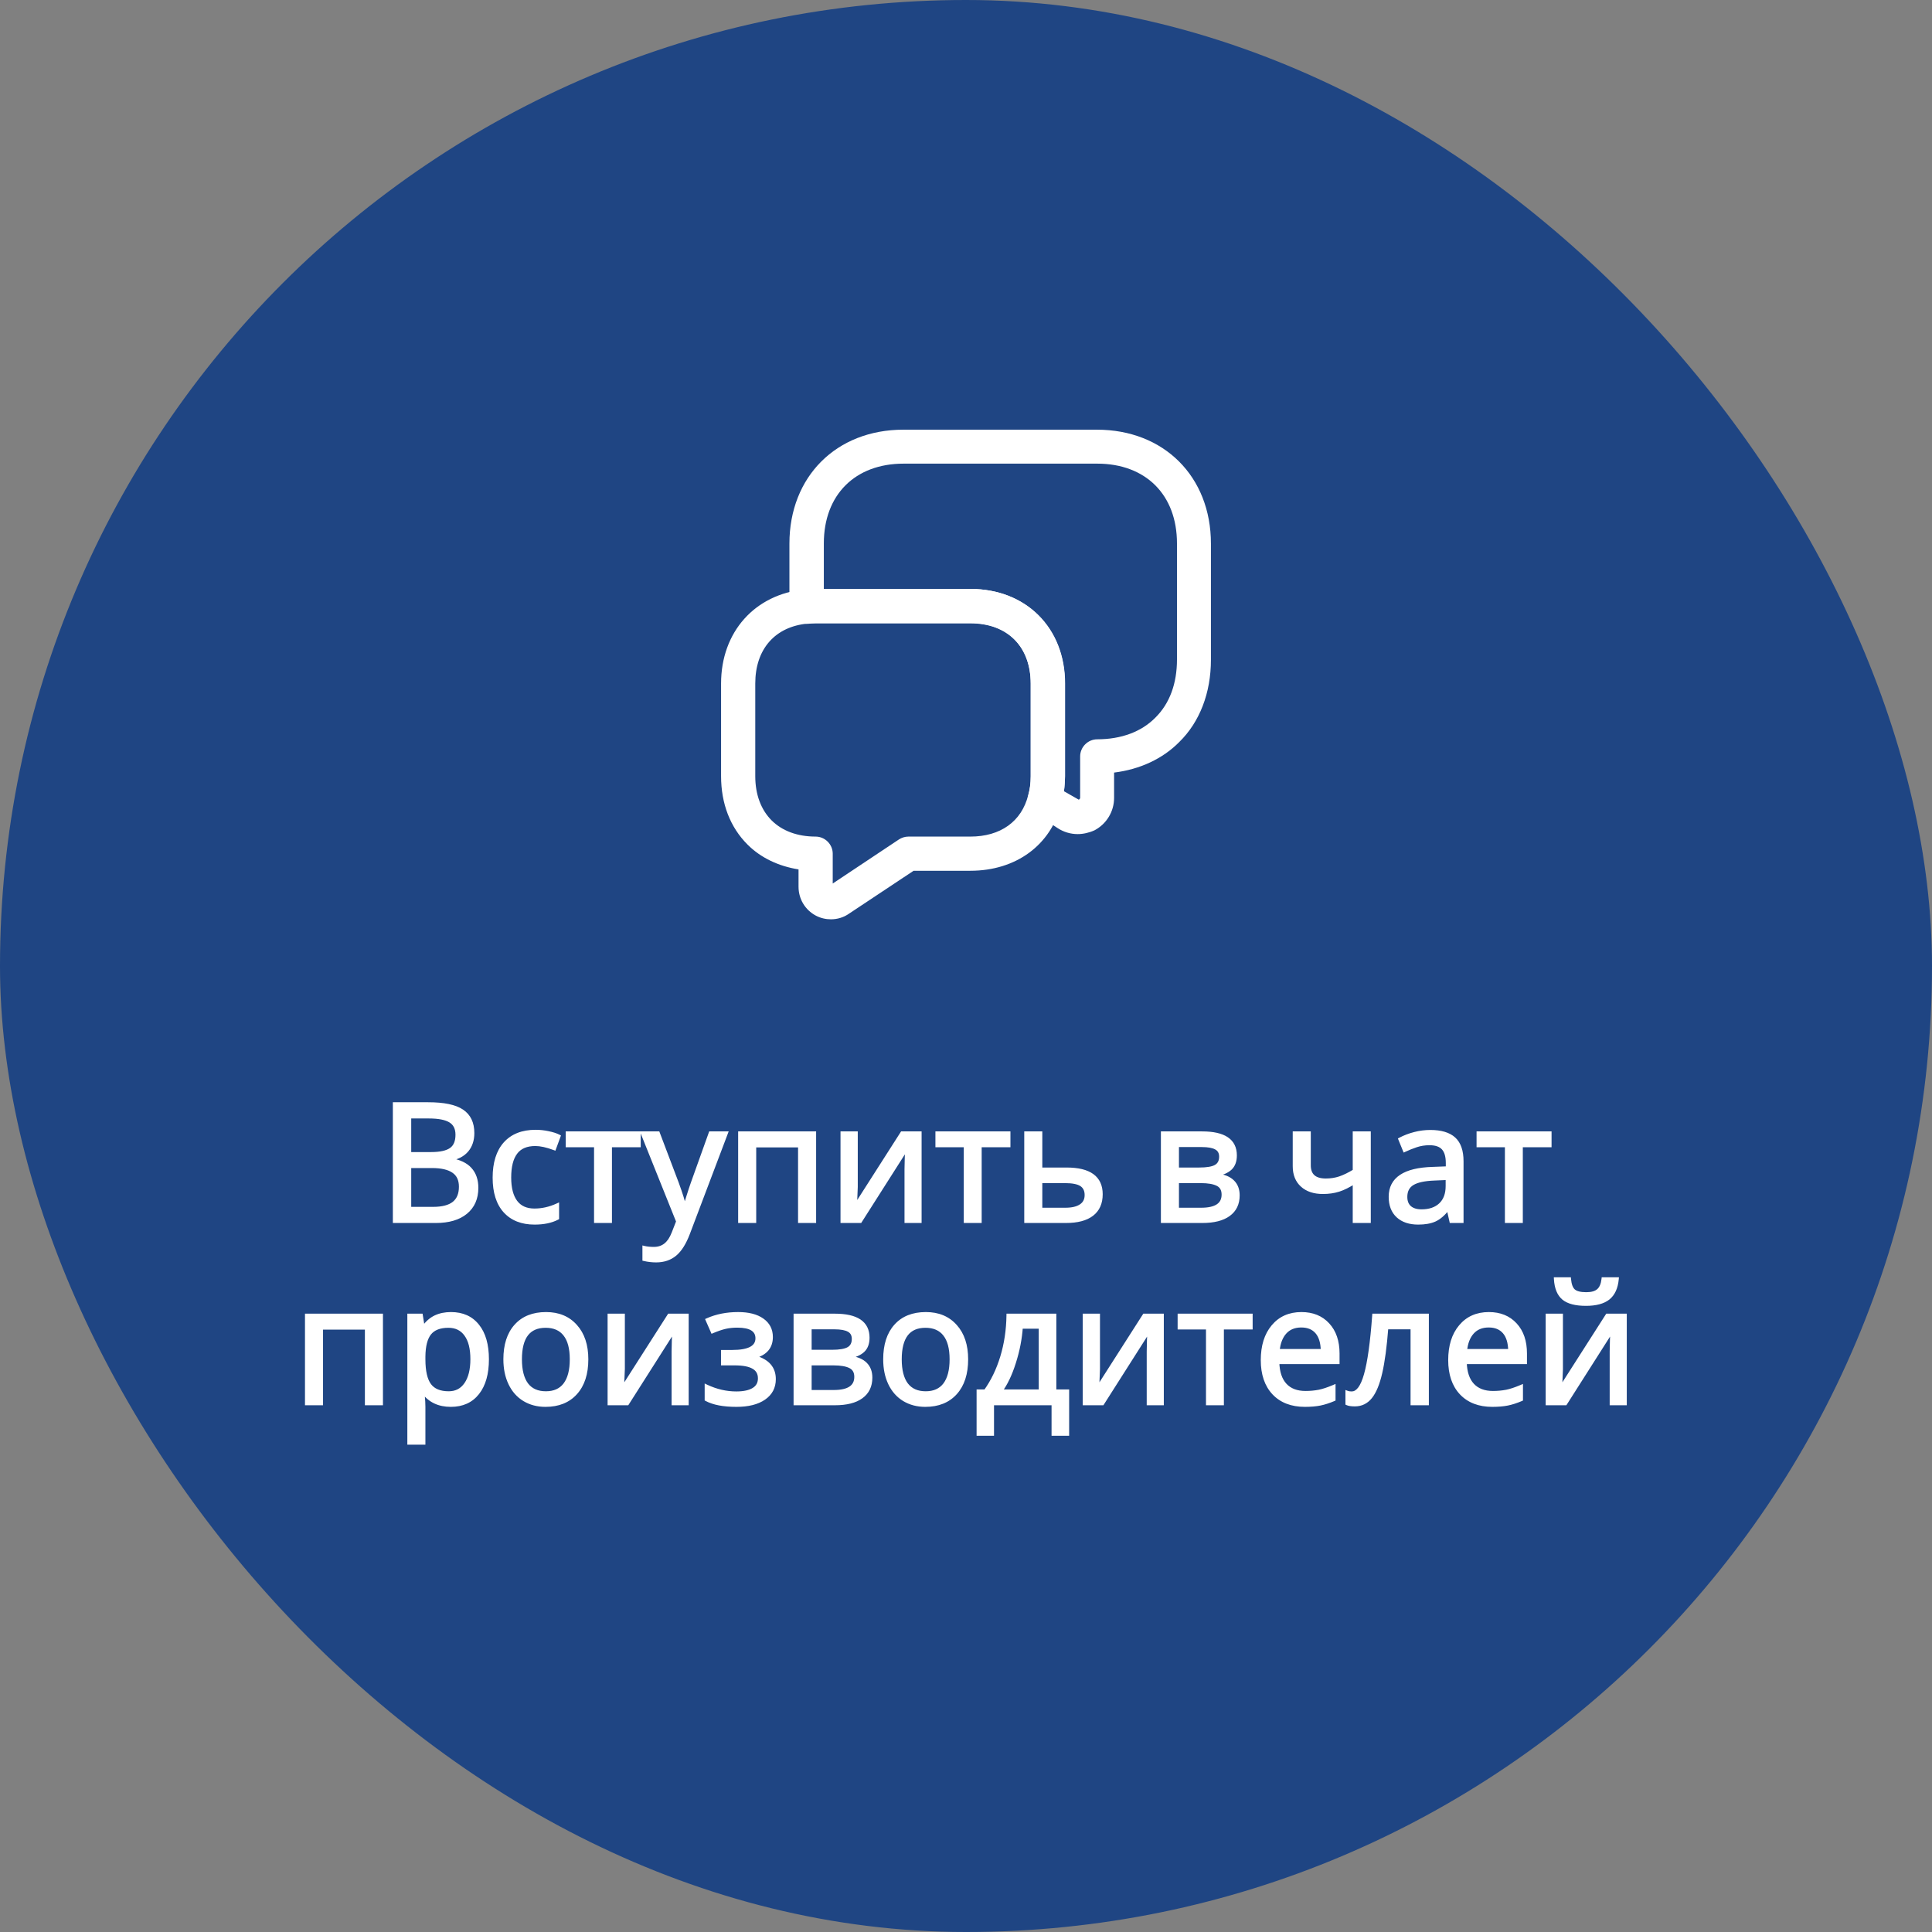
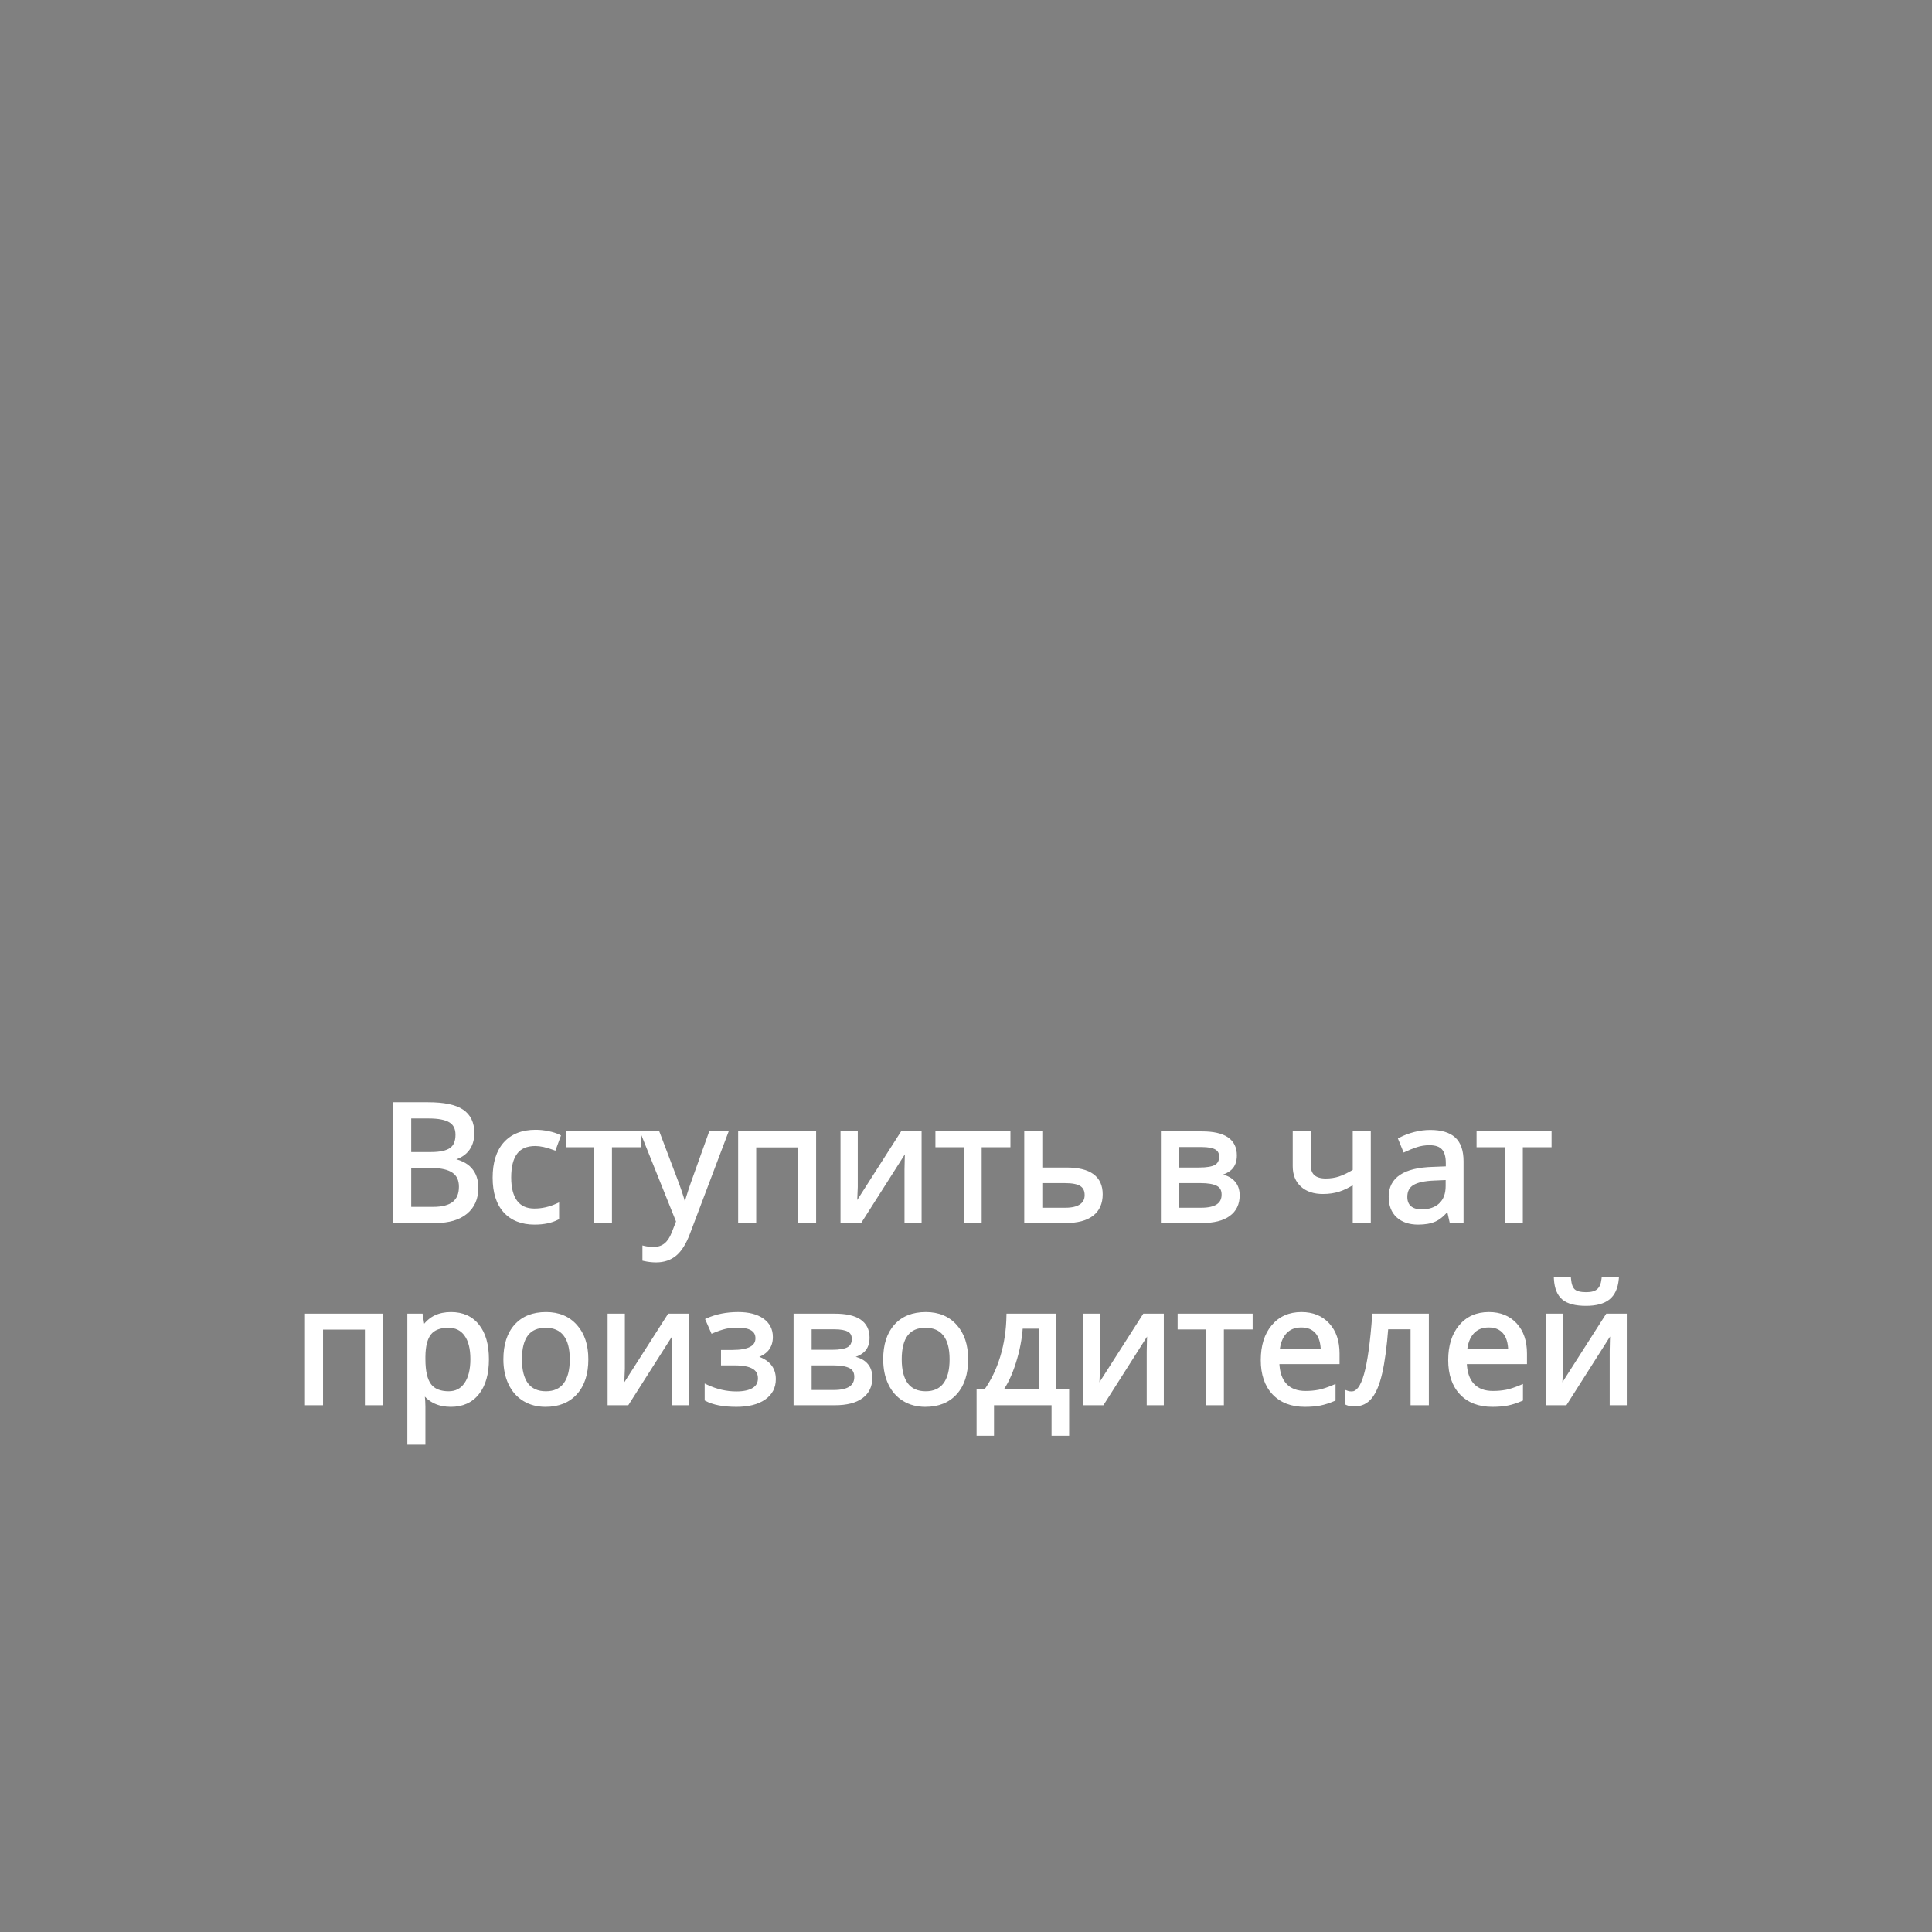
<svg xmlns="http://www.w3.org/2000/svg" width="106" height="106" viewBox="0 0 106 106" fill="none">
  <rect x="0" y="0" width="106" height="106" fill="#808080" stroke="none" />
  <g clip-path="url(#clip0_47_12)">
-     <rect width="106" height="106" rx="53" fill="#1F4583" />
    <path d="M21.654 60.575H23.486C24.348 60.575 24.969 60.704 25.35 60.962C25.733 61.217 25.925 61.618 25.925 62.166C25.925 62.547 25.821 62.862 25.613 63.111C25.405 63.357 25.102 63.517 24.704 63.59V63.634C25.199 63.719 25.562 63.89 25.794 64.148C26.028 64.406 26.145 64.747 26.145 65.172C26.145 65.746 25.949 66.194 25.556 66.517C25.164 66.839 24.616 67 23.913 67H21.654V60.575ZM22.462 63.309H23.649C24.153 63.309 24.519 63.228 24.748 63.067C24.976 62.906 25.09 62.636 25.09 62.258C25.09 61.907 24.964 61.653 24.712 61.498C24.463 61.343 24.068 61.265 23.526 61.265H22.462V63.309ZM22.462 63.985V66.314H23.759C24.274 66.314 24.657 66.215 24.906 66.016C25.155 65.816 25.279 65.515 25.279 65.11C25.279 64.727 25.148 64.444 24.884 64.262C24.62 64.078 24.225 63.985 23.697 63.985H22.462ZM29.331 67.088C28.637 67.088 28.096 66.876 27.709 66.451C27.323 66.023 27.129 65.411 27.129 64.614C27.129 63.805 27.324 63.183 27.714 62.746C28.106 62.307 28.665 62.087 29.388 62.087C29.623 62.087 29.854 62.112 30.082 62.162C30.314 62.209 30.504 62.27 30.654 62.346L30.412 63.005C30.005 62.853 29.658 62.777 29.371 62.777C28.884 62.777 28.525 62.931 28.294 63.238C28.062 63.543 27.947 63.998 27.947 64.605C27.947 65.188 28.062 65.635 28.294 65.945C28.525 66.253 28.868 66.407 29.322 66.407C29.747 66.407 30.165 66.313 30.575 66.126V66.829C30.241 67.001 29.826 67.088 29.331 67.088ZM35.053 62.843H33.475V67H32.693V62.843H31.137V62.175H35.053V62.843ZM35.255 62.175H36.103L37.145 64.921C37.364 65.519 37.499 65.957 37.549 66.235H37.584C37.61 66.127 37.67 65.925 37.764 65.629C37.858 65.33 37.937 65.091 38.002 64.913L38.981 62.175H39.834L37.755 67.668C37.553 68.201 37.313 68.584 37.035 68.815C36.756 69.046 36.412 69.162 36.002 69.162C35.782 69.162 35.564 69.137 35.347 69.087V68.459C35.494 68.494 35.669 68.512 35.874 68.512C36.127 68.512 36.34 68.441 36.516 68.301C36.692 68.163 36.835 67.949 36.947 67.659L37.197 67.018L35.255 62.175ZM41.39 67H40.599V62.175H44.677V67H43.886V62.852H41.39V67ZM46.962 62.175V65.119L46.927 65.972L46.909 66.218L49.493 62.175H50.464V67H49.726V64.157L49.739 63.546L49.761 62.966L47.195 67H46.215V62.175H46.962ZM55.338 62.843H53.76V67H52.978V62.843H51.422V62.175H55.338V62.843ZM57.087 64.157H58.52C59.773 64.157 60.4 64.612 60.4 65.523C60.4 66.004 60.238 66.37 59.913 66.622C59.587 66.874 59.111 67 58.484 67H56.296V62.175H57.087V64.157ZM59.609 65.567C59.609 65.31 59.519 65.119 59.337 64.996C59.155 64.873 58.852 64.811 58.427 64.811H57.087V66.363H58.449C58.821 66.363 59.107 66.295 59.306 66.161C59.508 66.026 59.609 65.828 59.609 65.567ZM67.761 63.392C67.761 63.703 67.673 63.94 67.498 64.104C67.322 64.265 67.071 64.375 66.746 64.434V64.473C67.153 64.529 67.449 64.65 67.634 64.838C67.821 65.022 67.915 65.272 67.915 65.585C67.915 66.042 67.747 66.392 67.41 66.635C67.076 66.878 66.594 67 65.964 67H63.793V62.175H65.955C67.159 62.175 67.761 62.581 67.761 63.392ZM67.124 65.541C67.124 65.272 67.019 65.082 66.808 64.974C66.597 64.866 66.288 64.811 65.88 64.811H64.584V66.363H65.898C66.715 66.363 67.124 66.089 67.124 65.541ZM66.988 63.462C66.988 63.237 66.9 63.076 66.724 62.979C66.551 62.882 66.289 62.834 65.938 62.834H64.584V64.157H65.793C66.223 64.157 66.529 64.104 66.711 63.998C66.895 63.89 66.988 63.711 66.988 63.462ZM71.817 62.175V63.933C71.817 64.483 72.126 64.759 72.745 64.759C73.014 64.759 73.269 64.719 73.509 64.64C73.752 64.558 74.022 64.426 74.318 64.245V62.175H75.109V67H74.318V64.851C73.996 65.059 73.704 65.204 73.443 65.286C73.186 65.368 72.898 65.409 72.582 65.409C72.102 65.409 71.722 65.283 71.444 65.031C71.165 64.779 71.026 64.431 71.026 63.985V62.175H71.817ZM79.622 67L79.468 66.314H79.433C79.193 66.616 78.953 66.821 78.712 66.93C78.475 67.035 78.175 67.088 77.811 67.088C77.337 67.088 76.965 66.963 76.695 66.714C76.426 66.465 76.291 66.114 76.291 65.66C76.291 64.681 77.063 64.168 78.607 64.122L79.424 64.091V63.805C79.424 63.439 79.345 63.169 79.187 62.997C79.029 62.821 78.775 62.733 78.427 62.733C78.172 62.733 77.93 62.771 77.702 62.847C77.476 62.923 77.264 63.008 77.064 63.102L76.823 62.509C77.066 62.38 77.331 62.279 77.618 62.206C77.905 62.132 78.189 62.096 78.471 62.096C79.054 62.096 79.487 62.225 79.772 62.482C80.056 62.74 80.198 63.15 80.198 63.713V67H79.622ZM77.992 66.451C78.434 66.451 78.781 66.332 79.033 66.095C79.288 65.855 79.415 65.515 79.415 65.075V64.64L78.704 64.671C78.15 64.691 77.746 64.779 77.491 64.935C77.239 65.09 77.113 65.335 77.113 65.668C77.113 65.92 77.189 66.114 77.341 66.249C77.497 66.383 77.713 66.451 77.992 66.451ZM85.027 62.843H83.45V67H82.668V62.843H81.112V62.175H85.027V62.843ZM17.624 77H16.833V72.175H20.911V77H20.12V72.852H17.624V77ZM24.734 77.088C24.087 77.088 23.589 76.855 23.24 76.389H23.188L23.205 76.569C23.229 76.798 23.24 77.001 23.24 77.18V79.162H22.449V72.175H23.1L23.205 72.834H23.24C23.428 72.57 23.645 72.38 23.891 72.263C24.137 72.145 24.421 72.087 24.743 72.087C25.37 72.087 25.856 72.305 26.202 72.742C26.551 73.175 26.725 73.788 26.725 74.579C26.725 75.367 26.551 75.982 26.202 76.424C25.854 76.867 25.364 77.088 24.734 77.088ZM24.602 72.751C24.125 72.751 23.779 72.885 23.565 73.155C23.355 73.424 23.246 73.848 23.24 74.425V74.579C23.24 75.232 23.349 75.705 23.565 75.998C23.782 76.288 24.134 76.433 24.62 76.433C25.024 76.433 25.339 76.269 25.565 75.941C25.794 75.613 25.908 75.156 25.908 74.57C25.908 73.981 25.794 73.531 25.565 73.221C25.339 72.907 25.019 72.751 24.602 72.751ZM32.179 74.579C32.179 75.367 31.98 75.982 31.581 76.424C31.183 76.867 30.632 77.088 29.929 77.088C29.492 77.088 29.105 76.987 28.769 76.785C28.432 76.58 28.172 76.287 27.991 75.906C27.809 75.525 27.718 75.082 27.718 74.579C27.718 73.793 27.915 73.183 28.307 72.746C28.7 72.307 29.25 72.087 29.959 72.087C30.639 72.087 31.178 72.311 31.577 72.759C31.978 73.205 32.179 73.811 32.179 74.579ZM28.536 74.579C28.536 75.185 28.654 75.647 28.892 75.963C29.132 76.276 29.485 76.433 29.951 76.433C30.411 76.433 30.761 76.276 31.001 75.963C31.241 75.647 31.361 75.185 31.361 74.579C31.361 73.972 31.24 73.517 30.997 73.212C30.756 72.904 30.403 72.751 29.938 72.751C29.003 72.751 28.536 73.36 28.536 74.579ZM34.183 72.175V75.119L34.148 75.972L34.13 76.218L36.714 72.175H37.685V77H36.947V74.157L36.96 73.546L36.982 72.966L34.416 77H33.435V72.175H34.183ZM40.181 74.165C41.092 74.165 41.548 73.919 41.548 73.427C41.548 72.97 41.183 72.742 40.454 72.742C40.222 72.742 40.007 72.764 39.808 72.808C39.608 72.852 39.37 72.932 39.091 73.049L38.815 72.421C39.315 72.198 39.877 72.087 40.498 72.087C41.063 72.087 41.505 72.2 41.825 72.425C42.144 72.651 42.304 72.961 42.304 73.357C42.304 73.905 42.002 74.261 41.398 74.425V74.46C41.765 74.565 42.034 74.718 42.207 74.917C42.38 75.116 42.466 75.367 42.466 75.668C42.466 76.111 42.283 76.458 41.917 76.71C41.551 76.962 41.047 77.088 40.405 77.088C39.696 77.088 39.148 76.984 38.762 76.776V76.064C39.298 76.316 39.843 76.442 40.397 76.442C40.81 76.442 41.127 76.373 41.35 76.235C41.573 76.098 41.684 75.894 41.684 75.624C41.684 75.349 41.571 75.145 41.346 75.014C41.12 74.879 40.774 74.811 40.309 74.811H39.658V74.165H40.181ZM47.608 73.392C47.608 73.703 47.52 73.94 47.344 74.104C47.169 74.265 46.918 74.375 46.593 74.434V74.473C47 74.529 47.296 74.65 47.48 74.838C47.668 75.022 47.762 75.272 47.762 75.585C47.762 76.042 47.593 76.392 47.256 76.635C46.922 76.878 46.44 77 45.81 77H43.64V72.175H45.802C47.006 72.175 47.608 72.581 47.608 73.392ZM46.971 75.541C46.971 75.272 46.865 75.082 46.654 74.974C46.443 74.866 46.134 74.811 45.727 74.811H44.431V76.363H45.745C46.562 76.363 46.971 76.089 46.971 75.541ZM46.834 73.462C46.834 73.237 46.747 73.076 46.571 72.979C46.398 72.882 46.136 72.834 45.784 72.834H44.431V74.157H45.639C46.07 74.157 46.376 74.104 46.558 73.999C46.742 73.89 46.834 73.711 46.834 73.462ZM53.018 74.579C53.018 75.367 52.818 75.982 52.42 76.424C52.022 76.867 51.471 77.088 50.768 77.088C50.331 77.088 49.944 76.987 49.607 76.785C49.27 76.58 49.011 76.287 48.83 75.906C48.648 75.525 48.557 75.082 48.557 74.579C48.557 73.793 48.753 73.183 49.146 72.746C49.539 72.307 50.089 72.087 50.798 72.087C51.478 72.087 52.017 72.311 52.416 72.759C52.817 73.205 53.018 73.811 53.018 74.579ZM49.374 74.579C49.374 75.185 49.493 75.647 49.73 75.963C49.971 76.276 50.324 76.433 50.79 76.433C51.249 76.433 51.6 76.276 51.84 75.963C52.08 75.647 52.2 75.185 52.2 74.579C52.2 73.972 52.079 73.517 51.835 73.212C51.595 72.904 51.242 72.751 50.776 72.751C49.842 72.751 49.374 73.36 49.374 74.579ZM58.559 78.674H57.794V77H54.437V78.674H53.681V76.332H54.068C54.458 75.79 54.761 75.163 54.977 74.451C55.194 73.736 55.309 72.978 55.32 72.175H57.856V76.332H58.559V78.674ZM57.091 76.332V72.799H56.019C55.975 73.446 55.849 74.097 55.641 74.75C55.436 75.4 55.184 75.928 54.885 76.332H57.091ZM60.251 72.175V75.119L60.216 75.972L60.198 76.218L62.782 72.175H63.753V77H63.015V74.157L63.028 73.546L63.05 72.966L60.484 77H59.504V72.175H60.251ZM68.627 72.843H67.049V77H66.267V72.843H64.711V72.175H68.627V72.843ZM71.593 77.088C70.87 77.088 70.301 76.87 69.888 76.433C69.478 75.994 69.273 75.39 69.273 74.623C69.273 73.849 69.465 73.234 69.849 72.777C70.232 72.317 70.751 72.087 71.404 72.087C72.011 72.087 72.494 72.283 72.855 72.676C73.215 73.065 73.395 73.594 73.395 74.262V74.741H70.09C70.105 75.289 70.244 75.705 70.508 75.989C70.772 76.273 71.145 76.415 71.628 76.415C71.886 76.415 72.131 76.394 72.362 76.35C72.594 76.303 72.865 76.213 73.175 76.082V76.776C72.909 76.89 72.658 76.971 72.424 77.018C72.189 77.064 71.913 77.088 71.593 77.088ZM71.395 72.733C71.018 72.733 70.719 72.855 70.499 73.098C70.279 73.341 70.149 73.679 70.108 74.113H72.564C72.559 73.662 72.455 73.319 72.252 73.085C72.05 72.85 71.765 72.733 71.395 72.733ZM78.295 77H77.491V72.834H76.071C75.989 73.889 75.878 74.718 75.737 75.321C75.6 75.922 75.418 76.363 75.192 76.644C74.97 76.922 74.684 77.061 74.335 77.061C74.145 77.061 74.006 77.041 73.918 77V76.407C73.98 76.43 74.061 76.442 74.164 76.442C74.486 76.442 74.743 76.102 74.933 75.422C75.126 74.743 75.277 73.66 75.386 72.175H78.295V77ZM81.876 77.088C81.153 77.088 80.585 76.87 80.171 76.433C79.761 75.994 79.556 75.39 79.556 74.623C79.556 73.849 79.748 73.234 80.132 72.777C80.516 72.317 81.034 72.087 81.688 72.087C82.294 72.087 82.777 72.283 83.138 72.676C83.498 73.065 83.678 73.594 83.678 74.262V74.741H80.374C80.388 75.289 80.527 75.705 80.791 75.989C81.055 76.273 81.428 76.415 81.912 76.415C82.169 76.415 82.414 76.394 82.645 76.35C82.877 76.303 83.148 76.213 83.459 76.082V76.776C83.192 76.89 82.941 76.971 82.707 77.018C82.473 77.064 82.196 77.088 81.876 77.088ZM81.679 72.733C81.301 72.733 81.002 72.855 80.782 73.098C80.562 73.341 80.432 73.679 80.391 74.113H82.848C82.842 73.662 82.738 73.319 82.536 73.085C82.334 72.85 82.048 72.733 81.679 72.733ZM85.651 72.175V75.119L85.616 75.972L85.599 76.218L88.183 72.175H89.154V77H88.415V74.157L88.429 73.546L88.451 72.966L85.884 77H84.904V72.175H85.651ZM87.014 71.546C86.451 71.546 86.041 71.439 85.783 71.226C85.528 71.012 85.386 70.663 85.357 70.18H86.095C86.122 70.484 86.201 70.697 86.332 70.817C86.467 70.937 86.7 70.997 87.031 70.997C87.333 70.997 87.556 70.933 87.699 70.804C87.846 70.675 87.935 70.467 87.967 70.18H88.714C88.67 70.654 88.511 71.001 88.235 71.221C87.96 71.438 87.553 71.546 87.014 71.546Z" fill="white" />
    <path d="M21.654 60.575V60.475H21.554V60.575H21.654ZM25.35 60.962L25.294 61.045L25.294 61.045L25.35 60.962ZM25.613 63.111L25.69 63.175L25.69 63.175L25.613 63.111ZM24.704 63.59L24.686 63.492L24.604 63.507V63.59H24.704ZM24.704 63.634H24.604V63.718L24.687 63.732L24.704 63.634ZM25.794 64.148L25.719 64.215L25.72 64.215L25.794 64.148ZM21.654 67H21.554V67.1H21.654V67ZM22.462 63.309H22.362V63.409H22.462V63.309ZM24.712 61.498L24.66 61.583L24.66 61.583L24.712 61.498ZM22.462 61.265V61.165H22.362V61.265H22.462ZM22.462 63.985V63.885H22.362V63.985H22.462ZM22.462 66.314H22.362V66.415H22.462V66.314ZM24.884 64.262L24.826 64.344L24.827 64.345L24.884 64.262ZM21.654 60.675H23.486V60.475H21.654V60.675ZM23.486 60.675C24.343 60.675 24.938 60.804 25.294 61.045L25.406 60.879C24.999 60.604 24.353 60.475 23.486 60.475V60.675ZM25.294 61.045C25.645 61.278 25.825 61.644 25.825 62.166H26.025C26.025 61.592 25.822 61.156 25.405 60.879L25.294 61.045ZM25.825 62.166C25.825 62.528 25.727 62.819 25.537 63.047L25.69 63.175C25.916 62.905 26.025 62.566 26.025 62.166H25.825ZM25.537 63.046C25.347 63.271 25.067 63.421 24.686 63.492L24.722 63.688C25.137 63.612 25.463 63.443 25.69 63.175L25.537 63.046ZM24.604 63.59V63.634H24.804V63.59H24.604ZM24.687 63.732C25.169 63.815 25.508 63.98 25.719 64.215L25.868 64.081C25.616 63.8 25.228 63.622 24.721 63.535L24.687 63.732ZM25.72 64.215C25.934 64.451 26.045 64.766 26.045 65.172H26.245C26.245 64.728 26.122 64.361 25.867 64.081L25.72 64.215ZM26.045 65.172C26.045 65.721 25.859 66.139 25.493 66.439L25.62 66.594C26.038 66.25 26.245 65.772 26.245 65.172H26.045ZM25.493 66.439C25.124 66.742 24.601 66.9 23.913 66.9V67.1C24.63 67.1 25.203 66.936 25.62 66.594L25.493 66.439ZM23.913 66.9H21.654V67.1H23.913V66.9ZM21.754 67V60.575H21.554V67H21.754ZM22.462 63.409H23.649V63.209H22.462V63.409ZM23.649 63.409C24.159 63.409 24.551 63.328 24.805 63.149L24.69 62.985C24.487 63.128 24.147 63.209 23.649 63.209V63.409ZM24.805 63.149C25.069 62.963 25.19 62.656 25.19 62.258H24.99C24.99 62.616 24.883 62.849 24.69 62.985L24.805 63.149ZM25.19 62.258C25.19 61.88 25.052 61.59 24.765 61.413L24.66 61.583C24.876 61.717 24.99 61.934 24.99 62.258H25.19ZM24.765 61.413C24.492 61.243 24.073 61.165 23.526 61.165V61.365C24.063 61.365 24.435 61.443 24.66 61.583L24.765 61.413ZM23.526 61.165H22.462V61.365H23.526V61.165ZM22.362 61.265V63.309H22.562V61.265H22.362ZM22.362 63.985V66.314H22.562V63.985H22.362ZM22.462 66.415H23.759V66.215H22.462V66.415ZM23.759 66.415C24.284 66.415 24.694 66.314 24.968 66.094L24.843 65.938C24.62 66.116 24.265 66.215 23.759 66.215V66.415ZM24.968 66.094C25.247 65.871 25.379 65.536 25.379 65.11H25.179C25.179 65.493 25.062 65.762 24.843 65.938L24.968 66.094ZM25.379 65.11C25.379 64.701 25.237 64.384 24.941 64.18L24.827 64.345C25.058 64.504 25.179 64.752 25.179 65.11H25.379ZM24.941 64.18C24.653 63.979 24.233 63.885 23.697 63.885V64.085C24.216 64.085 24.587 64.177 24.826 64.344L24.941 64.18ZM23.697 63.885H22.462V64.085H23.697V63.885ZM27.709 66.451L27.635 66.518L27.636 66.518L27.709 66.451ZM27.714 62.746L27.639 62.679L27.639 62.679L27.714 62.746ZM30.082 62.162L30.061 62.259L30.063 62.26L30.082 62.162ZM30.654 62.346L30.748 62.381L30.778 62.297L30.699 62.257L30.654 62.346ZM30.412 63.005L30.377 63.099L30.471 63.134L30.506 63.04L30.412 63.005ZM28.294 63.238L28.374 63.299L28.374 63.298L28.294 63.238ZM28.294 65.945L28.214 66.005L28.214 66.005L28.294 65.945ZM30.575 66.126H30.675V65.97L30.533 66.034L30.575 66.126ZM30.575 66.829L30.621 66.917L30.675 66.889V66.829H30.575ZM29.331 66.988C28.659 66.988 28.147 66.783 27.783 66.383L27.636 66.518C28.045 66.968 28.615 67.188 29.331 67.188V66.988ZM27.784 66.384C27.419 65.98 27.229 65.395 27.229 64.614H27.029C27.029 65.426 27.227 66.066 27.635 66.518L27.784 66.384ZM27.229 64.614C27.229 63.82 27.421 63.225 27.788 62.813L27.639 62.679C27.228 63.14 27.029 63.79 27.029 64.614H27.229ZM27.788 62.813C28.158 62.399 28.686 62.187 29.388 62.187V61.987C28.643 61.987 28.055 62.214 27.639 62.679L27.788 62.813ZM29.388 62.187C29.615 62.187 29.84 62.211 30.061 62.259L30.104 62.064C29.868 62.013 29.63 61.987 29.388 61.987V62.187ZM30.063 62.26C30.288 62.305 30.47 62.364 30.608 62.435L30.699 62.257C30.539 62.175 30.339 62.112 30.102 62.064L30.063 62.26ZM30.56 62.312L30.318 62.971L30.506 63.04L30.748 62.381L30.56 62.312ZM30.447 62.912C30.034 62.757 29.674 62.677 29.371 62.677V62.877C29.641 62.877 29.976 62.949 30.377 63.099L30.447 62.912ZM29.371 62.677C28.862 62.677 28.469 62.839 28.214 63.178L28.374 63.298C28.581 63.022 28.907 62.877 29.371 62.877V62.677ZM28.214 63.178C27.964 63.507 27.847 63.989 27.847 64.605H28.047C28.047 64.008 28.161 63.578 28.374 63.299L28.214 63.178ZM27.847 64.605C27.847 65.199 27.964 65.671 28.214 66.005L28.374 65.886C28.161 65.599 28.047 65.177 28.047 64.605H27.847ZM28.214 66.005C28.468 66.343 28.843 66.507 29.322 66.507V66.307C28.893 66.307 28.583 66.163 28.374 65.885L28.214 66.005ZM29.322 66.507C29.762 66.507 30.194 66.409 30.616 66.216L30.533 66.034C30.135 66.216 29.732 66.307 29.322 66.307V66.507ZM30.475 66.126V66.829H30.675V66.126H30.475ZM30.529 66.74C30.213 66.903 29.815 66.988 29.331 66.988V67.188C29.837 67.188 30.269 67.1 30.621 66.917L30.529 66.74ZM35.053 62.843V62.943H35.153V62.843H35.053ZM33.475 62.843V62.743H33.375V62.843H33.475ZM33.475 67V67.1H33.575V67H33.475ZM32.693 67H32.593V67.1H32.693V67ZM32.693 62.843H32.793V62.743H32.693V62.843ZM31.137 62.843H31.037V62.943H31.137V62.843ZM31.137 62.175V62.075H31.037V62.175H31.137ZM35.053 62.175H35.153V62.075H35.053V62.175ZM35.053 62.743H33.475V62.943H35.053V62.743ZM33.375 62.843V67H33.575V62.843H33.375ZM33.475 66.9H32.693V67.1H33.475V66.9ZM32.793 67V62.843H32.593V67H32.793ZM32.693 62.743H31.137V62.943H32.693V62.743ZM31.237 62.843V62.175H31.037V62.843H31.237ZM31.137 62.275H35.053V62.075H31.137V62.275ZM34.953 62.175V62.843H35.153V62.175H34.953ZM35.255 62.175V62.075H35.107L35.162 62.212L35.255 62.175ZM36.103 62.175L36.197 62.139L36.172 62.075H36.103V62.175ZM37.145 64.921L37.238 64.887L37.238 64.886L37.145 64.921ZM37.549 66.235L37.45 66.253L37.465 66.335H37.549V66.235ZM37.584 66.235V66.335H37.663L37.681 66.259L37.584 66.235ZM37.764 65.629L37.859 65.659L37.86 65.659L37.764 65.629ZM38.002 64.913L38.096 64.947L38.096 64.946L38.002 64.913ZM38.981 62.175V62.075H38.911L38.887 62.141L38.981 62.175ZM39.834 62.175L39.928 62.21L39.979 62.075H39.834V62.175ZM37.755 67.668L37.849 67.703L37.849 67.703L37.755 67.668ZM35.347 69.087H35.247V69.167L35.325 69.185L35.347 69.087ZM35.347 68.459L35.37 68.362L35.247 68.332V68.459H35.347ZM36.516 68.301L36.454 68.222L36.454 68.223L36.516 68.301ZM36.947 67.659L36.854 67.623L36.853 67.623L36.947 67.659ZM37.197 67.018L37.29 67.054L37.305 67.017L37.29 66.98L37.197 67.018ZM35.255 62.275H36.103V62.075H35.255V62.275ZM36.01 62.21L37.051 64.957L37.238 64.886L36.197 62.139L36.01 62.21ZM37.051 64.956C37.27 65.553 37.402 65.984 37.45 66.253L37.647 66.218C37.596 65.93 37.458 65.485 37.238 64.887L37.051 64.956ZM37.549 66.335H37.584V66.135H37.549V66.335ZM37.681 66.259C37.707 66.154 37.766 65.955 37.859 65.659L37.669 65.599C37.575 65.894 37.514 66.1 37.487 66.212L37.681 66.259ZM37.86 65.659C37.953 65.361 38.032 65.123 38.096 64.947L37.907 64.879C37.842 65.059 37.763 65.299 37.669 65.599L37.86 65.659ZM38.096 64.946L39.076 62.209L38.887 62.141L37.907 64.879L38.096 64.946ZM38.981 62.275H39.834V62.075H38.981V62.275ZM39.74 62.139L37.662 67.633L37.849 67.703L39.928 62.21L39.74 62.139ZM37.662 67.632C37.463 68.158 37.23 68.522 36.971 68.738L37.099 68.892C37.396 68.645 37.644 68.244 37.849 67.703L37.662 67.632ZM36.971 68.738C36.713 68.953 36.392 69.062 36.002 69.062V69.262C36.432 69.262 36.8 69.14 37.099 68.892L36.971 68.738ZM36.002 69.062C35.79 69.062 35.579 69.038 35.37 68.99L35.325 69.185C35.549 69.236 35.775 69.262 36.002 69.262V69.062ZM35.447 69.087V68.459H35.247V69.087H35.447ZM35.324 68.556C35.48 68.594 35.664 68.612 35.874 68.612V68.412C35.675 68.412 35.507 68.394 35.37 68.362L35.324 68.556ZM35.874 68.612C36.146 68.612 36.383 68.535 36.579 68.379L36.454 68.223C36.298 68.347 36.107 68.412 35.874 68.412V68.612ZM36.578 68.379C36.772 68.227 36.925 67.996 37.04 67.695L36.853 67.623C36.746 67.903 36.611 68.099 36.454 68.222L36.578 68.379ZM37.04 67.695L37.29 67.054L37.104 66.981L36.854 67.623L37.04 67.695ZM37.29 66.98L35.348 62.138L35.162 62.212L37.105 67.055L37.29 66.98ZM41.39 67V67.1H41.49V67H41.39ZM40.599 67H40.499V67.1H40.599V67ZM40.599 62.175V62.075H40.499V62.175H40.599ZM44.677 62.175H44.777V62.075H44.677V62.175ZM44.677 67V67.1H44.777V67H44.677ZM43.886 67H43.786V67.1H43.886V67ZM43.886 62.852H43.986V62.752H43.886V62.852ZM41.39 62.852V62.752H41.29V62.852H41.39ZM41.39 66.9H40.599V67.1H41.39V66.9ZM40.699 67V62.175H40.499V67H40.699ZM40.599 62.275H44.677V62.075H40.599V62.275ZM44.577 62.175V67H44.777V62.175H44.577ZM44.677 66.9H43.886V67.1H44.677V66.9ZM43.986 67V62.852H43.786V67H43.986ZM43.886 62.752H41.39V62.952H43.886V62.752ZM41.29 62.852V67H41.49V62.852H41.29ZM46.962 62.175H47.062V62.075H46.962V62.175ZM46.962 65.119L47.062 65.123V65.119H46.962ZM46.927 65.972L47.026 65.979L47.027 65.976L46.927 65.972ZM46.909 66.218L46.809 66.211L46.993 66.272L46.909 66.218ZM49.493 62.175V62.075H49.438L49.409 62.121L49.493 62.175ZM50.464 62.175H50.564V62.075H50.464V62.175ZM50.464 67V67.1H50.564V67H50.464ZM49.726 67H49.626V67.1H49.726V67ZM49.726 64.157L49.626 64.155V64.157H49.726ZM49.739 63.546L49.639 63.542L49.639 63.544L49.739 63.546ZM49.761 62.966L49.861 62.97L49.875 62.6L49.677 62.912L49.761 62.966ZM47.195 67V67.1H47.25L47.279 67.054L47.195 67ZM46.215 67H46.115V67.1H46.215V67ZM46.215 62.175V62.075H46.115V62.175H46.215ZM46.862 62.175V65.119H47.062V62.175H46.862ZM46.862 65.115L46.827 65.968L47.027 65.976L47.062 65.123L46.862 65.115ZM46.827 65.965L46.809 66.211L47.009 66.225L47.026 65.979L46.827 65.965ZM46.993 66.272L49.577 62.229L49.409 62.121L46.825 66.164L46.993 66.272ZM49.493 62.275H50.464V62.075H49.493V62.275ZM50.364 62.175V67H50.564V62.175H50.364ZM50.464 66.9H49.726V67.1H50.464V66.9ZM49.826 67V64.157H49.626V67H49.826ZM49.826 64.159L49.839 63.548L49.639 63.544L49.626 64.155L49.826 64.159ZM49.839 63.55L49.861 62.97L49.661 62.962L49.639 63.542L49.839 63.55ZM49.677 62.912L47.111 66.946L47.279 67.054L49.846 63.02L49.677 62.912ZM47.195 66.9H46.215V67.1H47.195V66.9ZM46.315 67V62.175H46.115V67H46.315ZM46.215 62.275H46.962V62.075H46.215V62.275ZM55.338 62.843V62.943H55.438V62.843H55.338ZM53.76 62.843V62.743H53.66V62.843H53.76ZM53.76 67V67.1H53.86V67H53.76ZM52.978 67H52.878V67.1H52.978V67ZM52.978 62.843H53.078V62.743H52.978V62.843ZM51.422 62.843H51.322V62.943H51.422V62.843ZM51.422 62.175V62.075H51.322V62.175H51.422ZM55.338 62.175H55.438V62.075H55.338V62.175ZM55.338 62.743H53.76V62.943H55.338V62.743ZM53.66 62.843V67H53.86V62.843H53.66ZM53.76 66.9H52.978V67.1H53.76V66.9ZM53.078 67V62.843H52.878V67H53.078ZM52.978 62.743H51.422V62.943H52.978V62.743ZM51.522 62.843V62.175H51.322V62.843H51.522ZM51.422 62.275H55.338V62.075H51.422V62.275ZM55.238 62.175V62.843H55.438V62.175H55.238ZM57.087 64.157H56.987V64.257H57.087V64.157ZM56.296 67H56.196V67.1H56.296V67ZM56.296 62.175V62.075H56.196V62.175H56.296ZM57.087 62.175H57.187V62.075H57.087V62.175ZM57.087 64.811V64.712H56.987V64.811H57.087ZM57.087 66.363H56.987V66.463H57.087V66.363ZM59.306 66.161L59.251 66.077L59.25 66.078L59.306 66.161ZM57.087 64.257H58.52V64.057H57.087V64.257ZM58.52 64.257C59.137 64.257 59.583 64.37 59.871 64.579C60.154 64.785 60.3 65.094 60.3 65.523H60.5C60.5 65.042 60.333 64.668 59.989 64.418C59.651 64.172 59.156 64.057 58.52 64.057V64.257ZM60.3 65.523C60.3 65.979 60.148 66.313 59.851 66.543L59.974 66.701C60.328 66.427 60.5 66.029 60.5 65.523H60.3ZM59.851 66.543C59.551 66.776 59.1 66.9 58.484 66.9V67.1C59.123 67.1 59.624 66.972 59.974 66.701L59.851 66.543ZM58.484 66.9H56.296V67.1H58.484V66.9ZM56.396 67V62.175H56.196V67H56.396ZM56.296 62.275H57.087V62.075H56.296V62.275ZM56.987 62.175V64.157H57.187V62.175H56.987ZM59.709 65.567C59.709 65.283 59.607 65.058 59.393 64.913L59.281 65.079C59.43 65.18 59.509 65.336 59.509 65.567H59.709ZM59.393 64.913C59.185 64.773 58.856 64.712 58.427 64.712V64.912C58.848 64.912 59.125 64.974 59.281 65.079L59.393 64.913ZM58.427 64.712H57.087V64.912H58.427V64.712ZM56.987 64.811V66.363H57.187V64.811H56.987ZM57.087 66.463H58.449V66.263H57.087V66.463ZM58.449 66.463C58.831 66.463 59.14 66.394 59.362 66.243L59.25 66.078C59.074 66.197 58.812 66.263 58.449 66.263V66.463ZM59.362 66.244C59.594 66.089 59.709 65.859 59.709 65.567H59.509C59.509 65.798 59.423 65.963 59.251 66.077L59.362 66.244ZM67.498 64.104L67.565 64.178L67.566 64.177L67.498 64.104ZM66.746 64.434L66.728 64.335L66.646 64.35V64.434H66.746ZM66.746 64.473H66.646V64.56L66.733 64.572L66.746 64.473ZM67.634 64.838L67.562 64.908L67.564 64.909L67.634 64.838ZM67.41 66.635L67.351 66.554L67.351 66.554L67.41 66.635ZM63.793 67H63.693V67.1H63.793V67ZM63.793 62.175V62.075H63.693V62.175H63.793ZM64.584 64.811V64.712H64.484V64.811H64.584ZM64.584 66.363H64.484V66.463H64.584V66.363ZM66.724 62.979L66.675 63.066L66.676 63.067L66.724 62.979ZM64.584 62.834V62.734H64.484V62.834H64.584ZM64.584 64.157H64.484V64.257H64.584V64.157ZM66.711 63.998L66.761 64.085L66.762 64.085L66.711 63.998ZM67.661 63.392C67.661 63.684 67.579 63.891 67.429 64.031L67.566 64.177C67.767 63.989 67.861 63.722 67.861 63.392H67.661ZM67.43 64.03C67.272 64.175 67.042 64.279 66.728 64.335L66.764 64.532C67.101 64.471 67.371 64.356 67.565 64.178L67.43 64.03ZM66.646 64.434V64.473H66.846V64.434H66.646ZM66.733 64.572C67.129 64.626 67.4 64.743 67.562 64.908L67.705 64.768C67.498 64.558 67.177 64.431 66.76 64.374L66.733 64.572ZM67.564 64.909C67.728 65.071 67.815 65.293 67.815 65.585H68.015C68.015 65.25 67.914 64.974 67.704 64.767L67.564 64.909ZM67.815 65.585C67.815 66.014 67.659 66.332 67.351 66.554L67.468 66.716C67.834 66.452 68.015 66.07 68.015 65.585H67.815ZM67.351 66.554C67.041 66.78 66.583 66.9 65.964 66.9V67.1C66.605 67.1 67.111 66.977 67.469 66.716L67.351 66.554ZM65.964 66.9H63.793V67.1H65.964V66.9ZM63.893 67V62.175H63.693V67H63.893ZM63.793 62.275H65.955V62.075H63.793V62.275ZM65.955 62.275C66.549 62.275 66.977 62.376 67.254 62.562C67.524 62.744 67.661 63.015 67.661 63.392H67.861C67.861 62.958 67.698 62.62 67.366 62.396C67.04 62.177 66.565 62.075 65.955 62.075V62.275ZM67.224 65.541C67.224 65.393 67.195 65.261 67.132 65.148C67.069 65.035 66.975 64.948 66.853 64.885L66.762 65.063C66.852 65.109 66.915 65.17 66.958 65.246C67 65.322 67.024 65.419 67.024 65.541H67.224ZM66.853 64.885C66.621 64.766 66.294 64.712 65.88 64.712V64.912C66.282 64.912 66.572 64.965 66.762 65.063L66.853 64.885ZM65.88 64.712H64.584V64.912H65.88V64.712ZM64.484 64.811V66.363H64.684V64.811H64.484ZM64.584 66.463H65.898V66.263H64.584V66.463ZM65.898 66.463C66.315 66.463 66.645 66.394 66.873 66.24C67.109 66.082 67.224 65.844 67.224 65.541H67.024C67.024 65.786 66.935 65.958 66.762 66.074C66.582 66.195 66.299 66.263 65.898 66.263V66.463ZM67.088 63.462C67.088 63.206 66.985 63.008 66.772 62.891L66.676 63.067C66.815 63.143 66.888 63.268 66.888 63.462H67.088ZM66.773 62.892C66.578 62.782 66.295 62.734 65.938 62.734V62.934C66.283 62.934 66.525 62.982 66.675 63.066L66.773 62.892ZM65.938 62.734H64.584V62.934H65.938V62.734ZM64.484 62.834V64.157H64.684V62.834H64.484ZM64.584 64.257H65.793V64.057H64.584V64.257ZM65.793 64.257C66.226 64.257 66.555 64.205 66.761 64.085L66.661 63.912C66.504 64.003 66.22 64.057 65.793 64.057V64.257ZM66.762 64.085C66.982 63.955 67.088 63.74 67.088 63.462H66.888C66.888 63.683 66.809 63.825 66.66 63.912L66.762 64.085ZM71.817 62.175H71.917V62.075H71.817V62.175ZM73.509 64.64L73.541 64.735L73.541 64.735L73.509 64.64ZM74.318 64.245L74.37 64.33L74.418 64.301V64.245H74.318ZM74.318 62.175V62.075H74.218V62.175H74.318ZM75.109 62.175H75.209V62.075H75.109V62.175ZM75.109 67V67.1H75.209V67H75.109ZM74.318 67H74.218V67.1H74.318V67ZM74.318 64.851H74.418V64.668L74.264 64.767L74.318 64.851ZM73.443 65.286L73.413 65.191L73.413 65.191L73.443 65.286ZM71.026 62.175V62.075H70.926V62.175H71.026ZM71.717 62.175V63.933H71.917V62.175H71.717ZM71.717 63.933C71.717 64.227 71.8 64.465 71.983 64.627C72.163 64.787 72.423 64.859 72.745 64.859V64.659C72.448 64.659 72.245 64.593 72.116 64.478C71.989 64.365 71.917 64.189 71.917 63.933H71.717ZM72.745 64.859C73.024 64.859 73.29 64.818 73.541 64.735L73.478 64.545C73.249 64.621 73.004 64.659 72.745 64.659V64.859ZM73.541 64.735C73.793 64.65 74.07 64.514 74.37 64.33L74.266 64.159C73.974 64.338 73.711 64.466 73.477 64.545L73.541 64.735ZM74.418 64.245V62.175H74.218V64.245H74.418ZM74.318 62.275H75.109V62.075H74.318V62.275ZM75.009 62.175V67H75.209V62.175H75.009ZM75.109 66.9H74.318V67.1H75.109V66.9ZM74.418 67V64.851H74.218V67H74.418ZM74.264 64.767C73.946 64.972 73.663 65.112 73.413 65.191L73.473 65.382C73.745 65.296 74.045 65.146 74.372 64.935L74.264 64.767ZM73.413 65.191C73.166 65.269 72.89 65.309 72.582 65.309V65.509C72.907 65.509 73.205 65.467 73.474 65.381L73.413 65.191ZM72.582 65.309C72.119 65.309 71.766 65.188 71.511 64.957L71.377 65.105C71.678 65.378 72.084 65.509 72.582 65.509V65.309ZM71.511 64.957C71.257 64.728 71.126 64.408 71.126 63.985H70.926C70.926 64.453 71.074 64.831 71.377 65.105L71.511 64.957ZM71.126 63.985V62.175H70.926V63.985H71.126ZM71.026 62.275H71.817V62.075H71.026V62.275ZM79.622 67L79.525 67.022L79.542 67.1H79.622V67ZM79.468 66.314L79.566 66.293L79.548 66.215H79.468V66.314ZM79.433 66.314V66.215H79.385L79.355 66.252L79.433 66.314ZM78.712 66.93L78.753 67.021L78.754 67.021L78.712 66.93ZM78.607 64.122L78.61 64.222L78.611 64.222L78.607 64.122ZM79.424 64.091L79.428 64.191L79.524 64.187V64.091H79.424ZM79.187 62.997L79.113 63.063L79.113 63.064L79.187 62.997ZM77.702 62.847L77.67 62.752L77.67 62.752L77.702 62.847ZM77.064 63.102L76.972 63.14L77.012 63.237L77.107 63.193L77.064 63.102ZM76.823 62.509L76.776 62.42L76.696 62.463L76.73 62.547L76.823 62.509ZM80.198 67V67.1H80.298V67H80.198ZM79.033 66.095L79.102 66.168L79.102 66.168L79.033 66.095ZM79.415 64.64H79.516V64.536L79.411 64.54L79.415 64.64ZM78.704 64.671L78.707 64.771L78.708 64.771L78.704 64.671ZM77.491 64.935L77.439 64.849L77.438 64.849L77.491 64.935ZM77.341 66.249L77.275 66.323L77.276 66.324L77.341 66.249ZM79.72 66.978L79.566 66.293L79.371 66.336L79.525 67.022L79.72 66.978ZM79.468 66.215H79.433V66.415H79.468V66.215ZM79.355 66.252C79.12 66.547 78.892 66.739 78.671 66.838L78.754 67.021C79.013 66.904 79.266 66.686 79.511 66.377L79.355 66.252ZM78.672 66.838C78.451 66.936 78.166 66.988 77.811 66.988V67.188C78.184 67.188 78.499 67.134 78.753 67.021L78.672 66.838ZM77.811 66.988C77.355 66.988 77.009 66.868 76.763 66.641L76.627 66.788C76.92 67.058 77.319 67.188 77.811 67.188V66.988ZM76.763 66.641C76.519 66.415 76.391 66.093 76.391 65.66H76.191C76.191 66.135 76.333 66.516 76.627 66.788L76.763 66.641ZM76.391 65.66C76.391 65.202 76.569 64.861 76.925 64.625C77.289 64.383 77.846 64.245 78.61 64.222L78.604 64.022C77.824 64.045 77.223 64.186 76.815 64.458C76.399 64.734 76.191 65.139 76.191 65.66H76.391ZM78.611 64.222L79.428 64.191L79.421 63.991L78.603 64.022L78.611 64.222ZM79.524 64.091V63.805H79.324V64.091H79.524ZM79.524 63.805C79.524 63.428 79.443 63.128 79.261 62.929L79.113 63.064C79.247 63.211 79.324 63.45 79.324 63.805H79.524ZM79.261 62.93C79.077 62.724 78.79 62.633 78.427 62.633V62.833C78.761 62.833 78.981 62.917 79.113 63.063L79.261 62.93ZM78.427 62.633C78.162 62.633 77.909 62.672 77.67 62.752L77.733 62.942C77.951 62.87 78.182 62.833 78.427 62.833V62.633ZM77.67 62.752C77.441 62.83 77.225 62.916 77.022 63.012L77.107 63.193C77.302 63.1 77.511 63.017 77.734 62.942L77.67 62.752ZM77.157 63.064L76.915 62.471L76.73 62.547L76.972 63.14L77.157 63.064ZM76.87 62.597C77.105 62.472 77.363 62.374 77.643 62.303L77.593 62.109C77.299 62.184 77.027 62.288 76.776 62.42L76.87 62.597ZM77.643 62.303C77.922 62.231 78.198 62.196 78.471 62.196V61.996C78.181 61.996 77.888 62.033 77.593 62.109L77.643 62.303ZM78.471 62.196C79.041 62.196 79.446 62.322 79.704 62.556L79.839 62.408C79.529 62.127 79.066 61.996 78.471 61.996V62.196ZM79.704 62.556C79.959 62.788 80.098 63.165 80.098 63.713H80.298C80.298 63.136 80.152 62.693 79.839 62.408L79.704 62.556ZM80.098 63.713V67H80.298V63.713H80.098ZM80.198 66.9H79.622V67.1H80.198V66.9ZM77.992 66.551C78.452 66.551 78.826 66.427 79.102 66.168L78.965 66.022C78.736 66.237 78.416 66.351 77.992 66.351V66.551ZM79.102 66.168C79.382 65.904 79.516 65.535 79.516 65.075H79.316C79.316 65.495 79.195 65.805 78.965 66.022L79.102 66.168ZM79.516 65.075V64.64H79.316V65.075H79.516ZM79.411 64.54L78.699 64.571L78.708 64.771L79.42 64.74L79.411 64.54ZM78.7 64.571C78.141 64.592 77.716 64.68 77.439 64.849L77.543 65.02C77.775 64.878 78.158 64.791 78.707 64.771L78.7 64.571ZM77.438 64.849C77.153 65.025 77.013 65.305 77.013 65.668H77.213C77.213 65.364 77.325 65.154 77.543 65.02L77.438 64.849ZM77.013 65.668C77.013 65.942 77.096 66.165 77.275 66.323L77.408 66.174C77.282 66.062 77.213 65.899 77.213 65.668H77.013ZM77.276 66.324C77.455 66.479 77.698 66.551 77.992 66.551V66.351C77.729 66.351 77.538 66.287 77.407 66.173L77.276 66.324ZM85.027 62.843V62.943H85.127V62.843H85.027ZM83.45 62.843V62.743H83.35V62.843H83.45ZM83.45 67V67.1H83.55V67H83.45ZM82.668 67H82.567V67.1H82.668V67ZM82.668 62.843H82.767V62.743H82.668V62.843ZM81.112 62.843H81.012V62.943H81.112V62.843ZM81.112 62.175V62.075H81.012V62.175H81.112ZM85.027 62.175H85.127V62.075H85.027V62.175ZM85.027 62.743H83.45V62.943H85.027V62.743ZM83.35 62.843V67H83.55V62.843H83.35ZM83.45 66.9H82.668V67.1H83.45V66.9ZM82.767 67V62.843H82.567V67H82.767ZM82.668 62.743H81.112V62.943H82.668V62.743ZM81.212 62.843V62.175H81.012V62.843H81.212ZM81.112 62.275H85.027V62.075H81.112V62.275ZM84.927 62.175V62.843H85.127V62.175H84.927ZM17.624 77V77.1H17.724V77H17.624ZM16.833 77H16.733V77.1H16.833V77ZM16.833 72.175V72.075H16.733V72.175H16.833ZM20.911 72.175H21.011V72.075H20.911V72.175ZM20.911 77V77.1H21.011V77H20.911ZM20.12 77H20.02V77.1H20.12V77ZM20.12 72.852H20.22V72.752H20.12V72.852ZM17.624 72.852V72.752H17.524V72.852H17.624ZM17.624 76.9H16.833V77.1H17.624V76.9ZM16.933 77V72.175H16.733V77H16.933ZM16.833 72.275H20.911V72.075H16.833V72.275ZM20.811 72.175V77H21.011V72.175H20.811ZM20.911 76.9H20.12V77.1H20.911V76.9ZM20.22 77V72.852H20.02V77H20.22ZM20.12 72.752H17.624V72.952H20.12V72.752ZM17.524 72.852V77H17.724V72.852H17.524ZM23.24 76.389L23.32 76.329L23.29 76.289H23.24V76.389ZM23.188 76.389V76.289H23.077L23.088 76.399L23.188 76.389ZM23.205 76.569L23.105 76.579L23.106 76.579L23.205 76.569ZM23.24 79.162V79.262H23.34V79.162H23.24ZM22.449 79.162H22.349V79.262H22.449V79.162ZM22.449 72.175V72.075H22.349V72.175H22.449ZM23.1 72.175L23.198 72.159L23.185 72.075H23.1V72.175ZM23.205 72.834L23.106 72.85L23.12 72.934H23.205V72.834ZM23.24 72.834V72.934H23.292L23.322 72.892L23.24 72.834ZM26.202 72.742L26.124 72.804L26.124 72.804L26.202 72.742ZM23.565 73.155L23.487 73.093L23.487 73.093L23.565 73.155ZM23.24 74.425L23.14 74.424V74.425H23.24ZM23.565 75.998L23.485 76.058L23.485 76.058L23.565 75.998ZM25.565 75.941L25.483 75.884L25.483 75.884L25.565 75.941ZM25.565 73.221L25.484 73.279L25.484 73.28L25.565 73.221ZM24.734 76.988C24.114 76.988 23.648 76.767 23.32 76.329L23.16 76.449C23.53 76.943 24.059 77.188 24.734 77.188V76.988ZM23.24 76.289H23.188V76.489H23.24V76.289ZM23.088 76.399L23.106 76.579L23.305 76.56L23.287 76.379L23.088 76.399ZM23.106 76.579C23.129 76.806 23.14 77.006 23.14 77.18H23.34C23.34 76.997 23.328 76.79 23.305 76.559L23.106 76.579ZM23.14 77.18V79.162H23.34V77.18H23.14ZM23.24 79.062H22.449V79.262H23.24V79.062ZM22.549 79.162V72.175H22.349V79.162H22.549ZM22.449 72.275H23.1V72.075H22.449V72.275ZM23.001 72.191L23.106 72.85L23.304 72.818L23.198 72.159L23.001 72.191ZM23.205 72.934H23.24V72.734H23.205V72.934ZM23.322 72.892C23.501 72.639 23.706 72.462 23.934 72.353L23.848 72.172C23.584 72.298 23.354 72.501 23.159 72.776L23.322 72.892ZM23.934 72.353C24.164 72.243 24.433 72.187 24.743 72.187V71.987C24.409 71.987 24.109 72.048 23.848 72.172L23.934 72.353ZM24.743 72.187C25.344 72.187 25.8 72.394 26.124 72.804L26.28 72.68C25.913 72.216 25.396 71.987 24.743 71.987V72.187ZM26.124 72.804C26.454 73.214 26.625 73.801 26.625 74.579H26.825C26.825 73.774 26.648 73.137 26.28 72.679L26.124 72.804ZM26.625 74.579C26.625 75.353 26.454 75.944 26.124 76.362L26.281 76.486C26.648 76.02 26.825 75.38 26.825 74.579H26.625ZM26.124 76.362C25.796 76.778 25.338 76.988 24.734 76.988V77.188C25.391 77.188 25.911 76.956 26.281 76.486L26.124 76.362ZM24.602 72.65C24.107 72.65 23.727 72.791 23.487 73.093L23.644 73.217C23.832 72.98 24.143 72.85 24.602 72.85V72.65ZM23.487 73.093C23.256 73.388 23.146 73.838 23.14 74.424L23.34 74.426C23.346 73.857 23.453 73.46 23.644 73.216L23.487 73.093ZM23.14 74.425V74.579H23.34V74.425H23.14ZM23.14 74.579C23.14 75.238 23.249 75.738 23.485 76.058L23.646 75.939C23.448 75.672 23.34 75.225 23.34 74.579H23.14ZM23.485 76.058C23.727 76.381 24.114 76.533 24.62 76.533V76.333C24.154 76.333 23.837 76.195 23.645 75.938L23.485 76.058ZM24.62 76.533C25.057 76.533 25.403 76.353 25.647 75.998L25.483 75.884C25.276 76.185 24.992 76.333 24.62 76.333V76.533ZM25.647 75.998C25.892 75.647 26.008 75.167 26.008 74.57H25.808C25.808 75.144 25.695 75.579 25.483 75.884L25.647 75.998ZM26.008 74.57C26.008 73.97 25.892 73.496 25.645 73.161L25.484 73.28C25.695 73.566 25.808 73.992 25.808 74.57H26.008ZM25.646 73.162C25.4 72.82 25.048 72.65 24.602 72.65V72.85C24.989 72.85 25.279 72.994 25.484 73.279L25.646 73.162ZM28.769 76.785L28.717 76.87L28.717 76.87L28.769 76.785ZM28.307 72.746L28.381 72.813L28.382 72.813L28.307 72.746ZM31.577 72.759L31.502 72.826L31.502 72.826L31.577 72.759ZM28.892 75.963L28.812 76.023L28.812 76.024L28.892 75.963ZM31.001 75.963L31.08 76.024L31.081 76.023L31.001 75.963ZM30.997 73.212L30.918 73.273L30.918 73.274L30.997 73.212ZM32.079 74.579C32.079 75.35 31.884 75.939 31.507 76.357L31.655 76.491C32.075 76.025 32.279 75.383 32.279 74.579H32.079ZM31.507 76.357C31.131 76.775 30.609 76.988 29.929 76.988V77.188C30.655 77.188 31.235 76.959 31.655 76.491L31.507 76.357ZM29.929 76.988C29.508 76.988 29.14 76.891 28.82 76.699L28.717 76.87C29.071 77.083 29.476 77.188 29.929 77.188V76.988ZM28.82 76.699C28.501 76.505 28.255 76.227 28.081 75.863L27.901 75.949C28.09 76.346 28.362 76.654 28.717 76.87L28.82 76.699ZM28.081 75.863C27.907 75.498 27.818 75.07 27.818 74.579H27.618C27.618 75.095 27.711 75.552 27.901 75.949L28.081 75.863ZM27.818 74.579C27.818 73.81 28.01 73.226 28.381 72.813L28.233 72.679C27.819 73.14 27.618 73.777 27.618 74.579H27.818ZM28.382 72.813C28.752 72.399 29.273 72.187 29.959 72.187V71.987C29.228 71.987 28.648 72.215 28.233 72.68L28.382 72.813ZM29.959 72.187C30.615 72.187 31.125 72.402 31.502 72.826L31.651 72.693C31.231 72.22 30.663 71.987 29.959 71.987V72.187ZM31.502 72.826C31.883 73.249 32.079 73.829 32.079 74.579H32.279C32.279 73.793 32.073 73.161 31.651 72.692L31.502 72.826ZM28.436 74.579C28.436 75.196 28.556 75.682 28.812 76.023L28.972 75.903C28.753 75.611 28.636 75.174 28.636 74.579H28.436ZM28.812 76.024C29.075 76.367 29.46 76.533 29.951 76.533V76.333C29.51 76.333 29.189 76.186 28.971 75.902L28.812 76.024ZM29.951 76.533C30.436 76.533 30.818 76.366 31.08 76.024L30.922 75.902C30.704 76.187 30.385 76.333 29.951 76.333V76.533ZM31.081 76.023C31.339 75.683 31.461 75.196 31.461 74.579H31.261C31.261 75.174 31.143 75.61 30.921 75.902L31.081 76.023ZM31.461 74.579C31.461 73.961 31.338 73.479 31.075 73.15L30.918 73.274C31.142 73.554 31.261 73.983 31.261 74.579H31.461ZM31.075 73.15C30.812 72.814 30.427 72.65 29.938 72.65V72.85C30.379 72.85 30.7 72.995 30.918 73.273L31.075 73.15ZM29.938 72.65C29.447 72.65 29.064 72.812 28.807 73.147C28.554 73.476 28.436 73.959 28.436 74.579H28.636C28.636 73.979 28.751 73.548 28.965 73.268C29.176 72.994 29.494 72.85 29.938 72.85V72.65ZM34.183 72.175H34.283V72.075H34.183V72.175ZM34.183 75.119L34.283 75.123V75.119H34.183ZM34.148 75.972L34.247 75.979L34.247 75.976L34.148 75.972ZM34.13 76.218L34.03 76.211L34.214 76.272L34.13 76.218ZM36.714 72.175V72.075H36.659L36.63 72.121L36.714 72.175ZM37.685 72.175H37.785V72.075H37.685V72.175ZM37.685 77V77.1H37.785V77H37.685ZM36.947 77H36.847V77.1H36.947V77ZM36.947 74.157L36.847 74.155V74.157H36.947ZM36.96 73.546L36.86 73.542L36.86 73.544L36.96 73.546ZM36.982 72.966L37.082 72.97L37.096 72.6L36.898 72.912L36.982 72.966ZM34.416 77V77.1H34.47L34.5 77.054L34.416 77ZM33.435 77H33.336V77.1H33.435V77ZM33.435 72.175V72.075H33.336V72.175H33.435ZM34.083 72.175V75.119H34.283V72.175H34.083ZM34.083 75.115L34.047 75.968L34.247 75.976L34.282 75.123L34.083 75.115ZM34.048 75.965L34.03 76.211L34.23 76.225L34.247 75.979L34.048 75.965ZM34.214 76.272L36.798 72.229L36.63 72.121L34.046 76.164L34.214 76.272ZM36.714 72.275H37.685V72.075H36.714V72.275ZM37.585 72.175V77H37.785V72.175H37.585ZM37.685 76.9H36.947V77.1H37.685V76.9ZM37.047 77V74.157H36.847V77H37.047ZM37.047 74.159L37.06 73.548L36.86 73.544L36.847 74.155L37.047 74.159ZM37.06 73.55L37.082 72.97L36.882 72.962L36.86 73.542L37.06 73.55ZM36.898 72.912L34.331 76.946L34.5 77.054L37.066 73.019L36.898 72.912ZM34.416 76.9H33.435V77.1H34.416V76.9ZM33.535 77V72.175H33.336V77H33.535ZM33.435 72.275H34.183V72.075H33.435V72.275ZM39.091 73.049L39 73.09L39.039 73.18L39.13 73.141L39.091 73.049ZM38.815 72.421L38.774 72.329L38.683 72.37L38.723 72.461L38.815 72.421ZM41.398 74.425L41.372 74.328L41.298 74.348V74.425H41.398ZM41.398 74.46H41.298V74.535L41.371 74.556L41.398 74.46ZM38.762 76.776H38.662V76.836L38.714 76.864L38.762 76.776ZM38.762 76.064L38.804 75.974L38.662 75.906V76.064H38.762ZM41.346 75.014L41.294 75.1L41.295 75.1L41.346 75.014ZM39.658 74.811H39.558V74.912H39.658V74.811ZM39.658 74.165V74.066H39.558V74.165H39.658ZM40.181 74.266C40.642 74.266 41.004 74.204 41.254 74.069C41.38 74.001 41.48 73.913 41.547 73.803C41.615 73.693 41.648 73.566 41.648 73.427H41.448C41.448 73.534 41.423 73.623 41.377 73.698C41.331 73.772 41.26 73.838 41.159 73.893C40.953 74.004 40.631 74.066 40.181 74.066V74.266ZM41.648 73.427C41.648 73.167 41.541 72.962 41.327 72.828C41.121 72.699 40.826 72.642 40.454 72.642V72.842C40.811 72.842 41.062 72.898 41.221 72.998C41.372 73.093 41.448 73.231 41.448 73.427H41.648ZM40.454 72.642C40.216 72.642 39.993 72.664 39.786 72.71L39.829 72.905C40.02 72.863 40.228 72.842 40.454 72.842V72.642ZM39.786 72.71C39.579 72.756 39.334 72.839 39.053 72.957L39.13 73.141C39.405 73.026 39.638 72.948 39.829 72.905L39.786 72.71ZM39.183 73.009L38.906 72.381L38.723 72.461L39 73.09L39.183 73.009ZM38.855 72.512C39.342 72.296 39.889 72.187 40.498 72.187V71.987C39.864 71.987 39.289 72.1 38.774 72.329L38.855 72.512ZM40.498 72.187C41.051 72.187 41.471 72.297 41.767 72.507L41.882 72.344C41.54 72.102 41.075 71.987 40.498 71.987V72.187ZM41.767 72.507C42.059 72.714 42.204 72.993 42.204 73.357H42.404C42.404 72.929 42.229 72.588 41.882 72.344L41.767 72.507ZM42.204 73.357C42.204 73.612 42.134 73.813 42.001 73.97C41.867 74.128 41.661 74.25 41.372 74.328L41.425 74.521C41.739 74.436 41.986 74.297 42.154 74.1C42.322 73.9 42.404 73.65 42.404 73.357H42.204ZM41.298 74.425V74.46H41.498V74.425H41.298ZM41.371 74.556C41.726 74.658 41.976 74.803 42.132 74.983L42.283 74.852C42.093 74.632 41.803 74.472 41.426 74.364L41.371 74.556ZM42.132 74.983C42.286 75.161 42.366 75.387 42.366 75.668H42.566C42.566 75.346 42.474 75.072 42.283 74.852L42.132 74.983ZM42.366 75.668C42.366 76.078 42.2 76.394 41.86 76.628L41.974 76.792C42.367 76.522 42.566 76.144 42.566 75.668H42.366ZM41.86 76.628C41.517 76.864 41.035 76.988 40.405 76.988V77.188C41.059 77.188 41.585 77.06 41.974 76.792L41.86 76.628ZM40.405 76.988C39.704 76.988 39.175 76.885 38.809 76.688L38.714 76.864C39.122 77.083 39.689 77.188 40.405 77.188V76.988ZM38.862 76.776V76.064H38.662V76.776H38.862ZM38.719 76.154C39.268 76.412 39.827 76.542 40.397 76.542V76.342C39.858 76.342 39.328 76.22 38.804 75.974L38.719 76.154ZM40.397 76.542C40.818 76.542 41.158 76.472 41.403 76.32L41.297 76.15C41.097 76.274 40.801 76.342 40.397 76.342V76.542ZM41.403 76.32C41.656 76.164 41.784 75.927 41.784 75.624H41.584C41.584 75.861 41.49 76.031 41.297 76.15L41.403 76.32ZM41.784 75.624C41.784 75.316 41.654 75.078 41.396 74.927L41.295 75.1C41.488 75.213 41.584 75.382 41.584 75.624H41.784ZM41.397 74.928C41.148 74.779 40.78 74.712 40.309 74.712V74.912C40.768 74.912 41.092 74.979 41.294 75.1L41.397 74.928ZM40.309 74.712H39.658V74.912H40.309V74.712ZM39.758 74.811V74.165H39.558V74.811H39.758ZM39.658 74.266H40.181V74.066H39.658V74.266ZM47.344 74.104L47.412 74.178L47.413 74.177L47.344 74.104ZM46.593 74.434L46.575 74.335L46.493 74.35V74.434H46.593ZM46.593 74.473H46.493V74.56L46.579 74.572L46.593 74.473ZM47.48 74.838L47.409 74.908L47.41 74.909L47.48 74.838ZM47.256 76.635L47.198 76.554L47.197 76.554L47.256 76.635ZM43.64 77H43.54V77.1H43.64V77ZM43.64 72.175V72.075H43.54V72.175H43.64ZM44.431 74.811V74.712H44.331V74.811H44.431ZM44.431 76.363H44.331V76.463H44.431V76.363ZM46.571 72.979L46.522 73.066L46.523 73.067L46.571 72.979ZM44.431 72.834V72.734H44.331V72.834H44.431ZM44.431 74.157H44.331V74.257H44.431V74.157ZM46.558 73.999L46.608 74.085L46.608 74.085L46.558 73.999ZM47.508 73.392C47.508 73.683 47.426 73.891 47.276 74.031L47.413 74.177C47.614 73.989 47.708 73.722 47.708 73.392H47.508ZM47.277 74.03C47.119 74.175 46.889 74.279 46.575 74.335L46.611 74.532C46.947 74.471 47.218 74.356 47.412 74.178L47.277 74.03ZM46.493 74.434V74.473H46.693V74.434H46.493ZM46.579 74.572C46.976 74.626 47.247 74.743 47.409 74.908L47.552 74.768C47.345 74.558 47.024 74.431 46.606 74.374L46.579 74.572ZM47.41 74.909C47.575 75.071 47.662 75.293 47.662 75.585H47.862C47.862 75.25 47.761 74.974 47.551 74.767L47.41 74.909ZM47.662 75.585C47.662 76.014 47.506 76.332 47.198 76.554L47.315 76.716C47.681 76.452 47.862 76.07 47.862 75.585H47.662ZM47.197 76.554C46.888 76.78 46.43 76.9 45.81 76.9V77.1C46.451 77.1 46.957 76.977 47.315 76.716L47.197 76.554ZM45.81 76.9H43.64V77.1H45.81V76.9ZM43.74 77V72.175H43.54V77H43.74ZM43.64 72.275H45.802V72.075H43.64V72.275ZM45.802 72.275C46.396 72.275 46.824 72.376 47.1 72.562C47.37 72.744 47.508 73.015 47.508 73.392H47.708C47.708 72.958 47.544 72.62 47.212 72.396C46.887 72.177 46.412 72.075 45.802 72.075V72.275ZM47.071 75.541C47.071 75.393 47.042 75.261 46.979 75.148C46.916 75.035 46.821 74.948 46.7 74.885L46.609 75.063C46.698 75.109 46.762 75.17 46.804 75.246C46.847 75.322 46.871 75.419 46.871 75.541H47.071ZM46.7 74.885C46.468 74.766 46.14 74.712 45.727 74.712V74.912C46.128 74.912 46.419 74.965 46.609 75.063L46.7 74.885ZM45.727 74.712H44.431V74.912H45.727V74.712ZM44.331 74.811V76.363H44.531V74.811H44.331ZM44.431 76.463H45.745V76.263H44.431V76.463ZM45.745 76.463C46.161 76.463 46.491 76.394 46.72 76.24C46.955 76.082 47.071 75.844 47.071 75.541H46.871C46.871 75.786 46.782 75.958 46.608 76.074C46.428 76.195 46.145 76.263 45.745 76.263V76.463ZM46.934 73.462C46.934 73.206 46.831 73.008 46.619 72.891L46.523 73.067C46.662 73.143 46.734 73.268 46.734 73.462H46.934ZM46.62 72.892C46.424 72.782 46.141 72.734 45.784 72.734V72.934C46.13 72.934 46.372 72.982 46.522 73.066L46.62 72.892ZM45.784 72.734H44.431V72.934H45.784V72.734ZM44.331 72.834V74.157H44.531V72.834H44.331ZM44.431 74.257H45.639V74.057H44.431V74.257ZM45.639 74.257C46.072 74.257 46.402 74.205 46.608 74.085L46.507 73.912C46.35 74.003 46.067 74.057 45.639 74.057V74.257ZM46.608 74.085C46.829 73.955 46.934 73.74 46.934 73.462H46.734C46.734 73.683 46.656 73.825 46.507 73.912L46.608 74.085ZM49.607 76.785L49.555 76.87L49.556 76.87L49.607 76.785ZM49.146 72.746L49.22 72.813L49.221 72.813L49.146 72.746ZM52.416 72.759L52.341 72.826L52.341 72.826L52.416 72.759ZM49.73 75.963L49.651 76.023L49.651 76.024L49.73 75.963ZM51.84 75.963L51.919 76.024L51.919 76.023L51.84 75.963ZM51.835 73.212L51.757 73.273L51.757 73.274L51.835 73.212ZM52.918 74.579C52.918 75.35 52.723 75.939 52.346 76.357L52.494 76.491C52.914 76.025 53.118 75.383 53.118 74.579H52.918ZM52.346 76.357C51.97 76.775 51.448 76.988 50.768 76.988V77.188C51.493 77.188 52.073 76.959 52.494 76.491L52.346 76.357ZM50.768 76.988C50.347 76.988 49.979 76.891 49.659 76.699L49.556 76.87C49.91 77.083 50.315 77.188 50.768 77.188V76.988ZM49.659 76.699C49.34 76.505 49.094 76.227 48.92 75.863L48.739 75.949C48.929 76.346 49.201 76.654 49.555 76.87L49.659 76.699ZM48.92 75.863C48.746 75.498 48.657 75.07 48.657 74.579H48.457C48.457 75.095 48.55 75.552 48.739 75.949L48.92 75.863ZM48.657 74.579C48.657 73.81 48.849 73.226 49.22 72.813L49.072 72.679C48.658 73.14 48.457 73.777 48.457 74.579H48.657ZM49.221 72.813C49.59 72.399 50.111 72.187 50.798 72.187V71.987C50.067 71.987 49.487 72.215 49.071 72.68L49.221 72.813ZM50.798 72.187C51.454 72.187 51.964 72.402 52.341 72.826L52.49 72.693C52.07 72.22 51.502 71.987 50.798 71.987V72.187ZM52.341 72.826C52.722 73.249 52.918 73.829 52.918 74.579H53.118C53.118 73.793 52.912 73.161 52.49 72.692L52.341 72.826ZM49.275 74.579C49.275 75.196 49.395 75.682 49.651 76.023L49.81 75.903C49.591 75.611 49.474 75.174 49.474 74.579H49.275ZM49.651 76.024C49.914 76.367 50.299 76.533 50.79 76.533V76.333C50.349 76.333 50.028 76.186 49.81 75.902L49.651 76.024ZM50.79 76.533C51.275 76.533 51.657 76.366 51.919 76.024L51.761 75.902C51.542 76.187 51.224 76.333 50.79 76.333V76.533ZM51.919 76.023C52.178 75.683 52.3 75.196 52.3 74.579H52.1C52.1 75.174 51.982 75.61 51.76 75.902L51.919 76.023ZM52.3 74.579C52.3 73.961 52.177 73.479 51.914 73.15L51.757 73.274C51.98 73.554 52.1 73.983 52.1 74.579H52.3ZM51.914 73.15C51.651 72.814 51.266 72.65 50.776 72.65V72.85C51.218 72.85 51.539 72.995 51.757 73.273L51.914 73.15ZM50.776 72.65C50.285 72.65 49.902 72.812 49.646 73.147C49.393 73.476 49.275 73.959 49.275 74.579H49.474C49.474 73.979 49.59 73.548 49.804 73.268C50.015 72.994 50.333 72.85 50.776 72.85V72.65ZM58.559 78.674V78.774H58.659V78.674H58.559ZM57.794 78.674H57.694V78.774H57.794V78.674ZM57.794 77H57.894V76.9H57.794V77ZM54.437 77V76.9H54.337V77H54.437ZM54.437 78.674V78.774H54.537V78.674H54.437ZM53.681 78.674H53.581V78.774H53.681V78.674ZM53.681 76.332V76.232H53.581V76.332H53.681ZM54.068 76.332V76.432H54.119L54.149 76.39L54.068 76.332ZM54.977 74.451L55.073 74.48L55.073 74.48L54.977 74.451ZM55.32 72.175V72.075H55.222L55.22 72.173L55.32 72.175ZM57.856 72.175H57.956V72.075H57.856V72.175ZM57.856 76.332H57.756V76.432H57.856V76.332ZM58.559 76.332H58.659V76.232H58.559V76.332ZM57.091 76.332V76.432H57.191V76.332H57.091ZM57.091 72.799H57.191V72.699H57.091V72.799ZM56.019 72.799V72.699H55.926L55.919 72.792L56.019 72.799ZM55.641 74.75L55.546 74.72L55.546 74.72L55.641 74.75ZM54.885 76.332L54.805 76.273L54.687 76.432H54.885V76.332ZM58.559 78.574H57.794V78.774H58.559V78.574ZM57.894 78.674V77H57.694V78.674H57.894ZM57.794 76.9H54.437V77.1H57.794V76.9ZM54.337 77V78.674H54.537V77H54.337ZM54.437 78.574H53.681V78.774H54.437V78.574ZM53.781 78.674V76.332H53.581V78.674H53.781ZM53.681 76.432H54.068V76.232H53.681V76.432ZM54.149 76.39C54.546 75.839 54.854 75.201 55.073 74.48L54.882 74.422C54.668 75.125 54.369 75.742 53.987 76.274L54.149 76.39ZM55.073 74.48C55.293 73.756 55.408 72.988 55.42 72.176L55.22 72.173C55.209 72.967 55.096 73.717 54.882 74.422L55.073 74.48ZM55.32 72.275H57.856V72.075H55.32V72.275ZM57.756 72.175V76.332H57.956V72.175H57.756ZM57.856 76.432H58.559V76.232H57.856V76.432ZM58.459 76.332V78.674H58.659V76.332H58.459ZM57.191 76.332V72.799H56.991V76.332H57.191ZM57.091 72.699H56.019V72.899H57.091V72.699ZM55.919 72.792C55.876 73.431 55.752 74.074 55.546 74.72L55.736 74.78C55.947 74.12 56.074 73.462 56.119 72.806L55.919 72.792ZM55.546 74.72C55.343 75.363 55.095 75.88 54.805 76.273L54.966 76.391C55.273 75.976 55.529 75.438 55.736 74.78L55.546 74.72ZM54.885 76.432H57.091V76.232H54.885V76.432ZM60.251 72.175H60.351V72.075H60.251V72.175ZM60.251 75.119L60.351 75.123V75.119H60.251ZM60.216 75.972L60.316 75.979L60.316 75.976L60.216 75.972ZM60.198 76.218L60.099 76.211L60.282 76.272L60.198 76.218ZM62.782 72.175V72.075H62.727L62.698 72.121L62.782 72.175ZM63.753 72.175H63.853V72.075H63.753V72.175ZM63.753 77V77.1H63.853V77H63.753ZM63.015 77H62.915V77.1H63.015V77ZM63.015 74.157L62.915 74.155V74.157H63.015ZM63.028 73.546L62.928 73.542L62.928 73.544L63.028 73.546ZM63.05 72.966L63.15 72.97L63.164 72.6L62.966 72.912L63.05 72.966ZM60.484 77V77.1H60.539L60.568 77.054L60.484 77ZM59.504 77H59.404V77.1H59.504V77ZM59.504 72.175V72.075H59.404V72.175H59.504ZM60.151 72.175V75.119H60.351V72.175H60.151ZM60.151 75.115L60.116 75.968L60.316 75.976L60.351 75.123L60.151 75.115ZM60.116 75.965L60.099 76.211L60.298 76.225L60.316 75.979L60.116 75.965ZM60.282 76.272L62.867 72.229L62.698 72.121L60.114 76.164L60.282 76.272ZM62.782 72.275H63.753V72.075H62.782V72.275ZM63.653 72.175V77H63.853V72.175H63.653ZM63.753 76.9H63.015V77.1H63.753V76.9ZM63.115 77V74.157H62.915V77H63.115ZM63.115 74.159L63.128 73.548L62.928 73.544L62.915 74.155L63.115 74.159ZM63.128 73.55L63.15 72.97L62.95 72.962L62.928 73.542L63.128 73.55ZM62.966 72.912L60.4 76.946L60.568 77.054L63.135 73.019L62.966 72.912ZM60.484 76.9H59.504V77.1H60.484V76.9ZM59.604 77V72.175H59.404V77H59.604ZM59.504 72.275H60.251V72.075H59.504V72.275ZM68.627 72.843V72.943H68.727V72.843H68.627ZM67.049 72.843V72.743H66.949V72.843H67.049ZM67.049 77V77.1H67.149V77H67.049ZM66.267 77H66.167V77.1H66.267V77ZM66.267 72.843H66.367V72.743H66.267V72.843ZM64.711 72.843H64.611V72.943H64.711V72.843ZM64.711 72.175V72.075H64.611V72.175H64.711ZM68.627 72.175H68.727V72.075H68.627V72.175ZM68.627 72.743H67.049V72.943H68.627V72.743ZM66.949 72.843V77H67.149V72.843H66.949ZM67.049 76.9H66.267V77.1H67.049V76.9ZM66.367 77V72.843H66.167V77H66.367ZM66.267 72.743H64.711V72.943H66.267V72.743ZM64.811 72.843V72.175H64.611V72.843H64.811ZM64.711 72.275H68.627V72.075H64.711V72.275ZM68.527 72.175V72.843H68.727V72.175H68.527ZM69.888 76.433L69.815 76.501L69.816 76.502L69.888 76.433ZM69.849 72.777L69.925 72.841L69.925 72.841L69.849 72.777ZM72.855 72.676L72.781 72.743L72.781 72.744L72.855 72.676ZM73.395 74.741V74.841H73.495V74.741H73.395ZM70.09 74.741V74.641H69.988L69.99 74.744L70.09 74.741ZM72.362 76.35L72.381 76.448L72.382 76.448L72.362 76.35ZM73.175 76.082H73.275V75.93L73.136 75.99L73.175 76.082ZM73.175 76.776L73.215 76.868L73.275 76.842V76.776H73.175ZM72.424 77.018L72.443 77.116L72.424 77.018ZM70.108 74.113L70.008 74.103L69.998 74.213H70.108V74.113ZM72.564 74.113V74.213H72.666L72.664 74.112L72.564 74.113ZM71.593 76.988C70.891 76.988 70.351 76.777 69.961 76.364L69.816 76.502C70.251 76.962 70.848 77.188 71.593 77.188V76.988ZM69.961 76.365C69.573 75.949 69.373 75.372 69.373 74.623H69.173C69.173 75.408 69.383 76.039 69.815 76.501L69.961 76.365ZM69.373 74.623C69.373 73.866 69.561 73.275 69.925 72.841L69.772 72.713C69.369 73.192 69.173 73.833 69.173 74.623H69.373ZM69.925 72.841C70.288 72.406 70.778 72.187 71.404 72.187V71.987C70.724 71.987 70.177 72.228 69.772 72.713L69.925 72.841ZM71.404 72.187C71.987 72.187 72.442 72.374 72.781 72.743L72.928 72.608C72.546 72.192 72.034 71.987 71.404 71.987V72.187ZM72.781 72.744C73.12 73.11 73.295 73.613 73.295 74.262H73.495C73.495 73.576 73.309 73.02 72.928 72.608L72.781 72.744ZM73.295 74.262V74.741H73.495V74.262H73.295ZM73.395 74.641H70.09V74.841H73.395V74.641ZM69.99 74.744C70.005 75.306 70.149 75.749 70.434 76.057L70.581 75.921C70.34 75.661 70.205 75.272 70.19 74.739L69.99 74.744ZM70.434 76.057C70.722 76.367 71.124 76.516 71.628 76.516V76.316C71.165 76.316 70.821 76.18 70.581 75.921L70.434 76.057ZM71.628 76.516C71.892 76.516 72.143 76.493 72.381 76.448L72.344 76.251C72.119 76.294 71.881 76.316 71.628 76.316V76.516ZM72.382 76.448C72.622 76.399 72.9 76.307 73.214 76.174L73.136 75.99C72.829 76.12 72.565 76.207 72.343 76.252L72.382 76.448ZM73.075 76.082V76.776H73.275V76.082H73.075ZM73.136 76.684C72.874 76.796 72.63 76.874 72.404 76.919L72.443 77.116C72.686 77.067 72.943 76.984 73.215 76.868L73.136 76.684ZM72.404 76.919C72.178 76.965 71.908 76.988 71.593 76.988V77.188C71.917 77.188 72.201 77.164 72.443 77.116L72.404 76.919ZM71.395 72.633C70.994 72.633 70.666 72.763 70.425 73.031L70.573 73.165C70.771 72.946 71.041 72.833 71.395 72.833V72.633ZM70.425 73.031C70.187 73.294 70.051 73.655 70.008 74.103L70.207 74.122C70.247 73.703 70.372 73.387 70.573 73.165L70.425 73.031ZM70.108 74.213H72.564V74.013H70.108V74.213ZM72.664 74.112C72.658 73.647 72.551 73.278 72.328 73.019L72.177 73.15C72.358 73.36 72.459 73.676 72.465 74.114L72.664 74.112ZM72.328 73.019C72.103 72.758 71.788 72.633 71.395 72.633V72.833C71.742 72.833 71.997 72.942 72.177 73.15L72.328 73.019ZM78.295 77V77.1H78.395V77H78.295ZM77.491 77H77.391V77.1H77.491V77ZM77.491 72.834H77.591V72.734H77.491V72.834ZM76.071 72.834V72.734H75.979L75.972 72.826L76.071 72.834ZM75.737 75.321L75.64 75.299L75.64 75.299L75.737 75.321ZM75.192 76.644L75.114 76.582L75.114 76.582L75.192 76.644ZM73.918 77H73.818V77.064L73.876 77.091L73.918 77ZM73.918 76.407L73.954 76.313L73.818 76.262V76.407H73.918ZM74.933 75.422L74.837 75.395L74.837 75.395L74.933 75.422ZM75.386 72.175V72.075H75.293L75.286 72.168L75.386 72.175ZM78.295 72.175H78.395V72.075H78.295V72.175ZM78.295 76.9H77.491V77.1H78.295V76.9ZM77.591 77V72.834H77.391V77H77.591ZM77.491 72.734H76.071V72.934H77.491V72.734ZM75.972 72.826C75.89 73.879 75.779 74.702 75.64 75.299L75.835 75.344C75.977 74.733 76.089 73.898 76.171 72.842L75.972 72.826ZM75.64 75.299C75.503 75.894 75.326 76.317 75.114 76.582L75.27 76.707C75.51 76.408 75.696 75.95 75.835 75.344L75.64 75.299ZM75.114 76.582C74.91 76.837 74.653 76.962 74.335 76.962V77.162C74.715 77.162 75.029 77.008 75.27 76.707L75.114 76.582ZM74.335 76.962C74.148 76.962 74.027 76.941 73.96 76.909L73.876 77.091C73.984 77.141 74.142 77.162 74.335 77.162V76.962ZM74.018 77V76.407H73.818V77H74.018ZM73.882 76.5C73.96 76.53 74.055 76.542 74.164 76.542V76.342C74.068 76.342 73.999 76.331 73.954 76.313L73.882 76.5ZM74.164 76.542C74.366 76.542 74.537 76.433 74.678 76.247C74.817 76.063 74.933 75.794 75.029 75.449L74.837 75.395C74.743 75.73 74.635 75.971 74.518 76.127C74.402 76.28 74.284 76.342 74.164 76.342V76.542ZM75.029 75.45C75.226 74.76 75.377 73.668 75.486 72.182L75.286 72.168C75.178 73.652 75.027 74.726 74.837 75.395L75.029 75.45ZM75.386 72.275H78.295V72.075H75.386V72.275ZM78.195 72.175V77H78.395V72.175H78.195ZM80.171 76.433L80.098 76.501L80.099 76.502L80.171 76.433ZM80.132 72.777L80.208 72.841L80.209 72.841L80.132 72.777ZM83.138 72.676L83.064 72.743L83.064 72.744L83.138 72.676ZM83.678 74.741V74.841H83.778V74.741H83.678ZM80.374 74.741V74.641H80.271L80.274 74.744L80.374 74.741ZM82.645 76.35L82.664 76.448L82.665 76.448L82.645 76.35ZM83.459 76.082H83.558V75.93L83.419 75.99L83.459 76.082ZM83.459 76.776L83.498 76.868L83.558 76.842V76.776H83.459ZM82.707 77.018L82.727 77.116L82.707 77.018ZM80.391 74.113L80.292 74.103L80.281 74.213H80.391V74.113ZM82.848 74.113V74.213H82.949L82.948 74.112L82.848 74.113ZM81.876 76.988C81.174 76.988 80.634 76.777 80.244 76.364L80.099 76.502C80.534 76.962 81.131 77.188 81.876 77.188V76.988ZM80.245 76.365C79.856 75.949 79.656 75.372 79.656 74.623H79.456C79.456 75.408 79.666 76.039 80.098 76.501L80.245 76.365ZM79.656 74.623C79.656 73.866 79.844 73.275 80.208 72.841L80.055 72.713C79.652 73.192 79.456 73.833 79.456 74.623H79.656ZM80.209 72.841C80.572 72.406 81.061 72.187 81.688 72.187V71.987C81.008 71.987 80.46 72.228 80.055 72.713L80.209 72.841ZM81.688 72.187C82.27 72.187 82.725 72.374 83.064 72.743L83.211 72.608C82.829 72.192 82.318 71.987 81.688 71.987V72.187ZM83.064 72.744C83.403 73.11 83.578 73.613 83.578 74.262H83.778C83.778 73.576 83.593 73.02 83.211 72.608L83.064 72.744ZM83.578 74.262V74.741H83.778V74.262H83.578ZM83.678 74.641H80.374V74.841H83.678V74.641ZM80.274 74.744C80.289 75.306 80.432 75.749 80.718 76.057L80.864 75.921C80.623 75.661 80.488 75.272 80.474 74.739L80.274 74.744ZM80.718 76.057C81.005 76.367 81.408 76.516 81.912 76.516V76.316C81.449 76.316 81.105 76.18 80.864 75.921L80.718 76.057ZM81.912 76.516C82.175 76.516 82.426 76.493 82.664 76.448L82.627 76.251C82.402 76.294 82.164 76.316 81.912 76.316V76.516ZM82.665 76.448C82.906 76.399 83.183 76.307 83.498 76.174L83.419 75.99C83.113 76.12 82.848 76.207 82.626 76.252L82.665 76.448ZM83.359 76.082V76.776H83.558V76.082H83.359ZM83.419 76.684C83.158 76.796 82.914 76.874 82.687 76.919L82.727 77.116C82.969 77.067 83.226 76.984 83.498 76.868L83.419 76.684ZM82.687 76.919C82.461 76.965 82.191 76.988 81.876 76.988V77.188C82.2 77.188 82.484 77.164 82.727 77.116L82.687 76.919ZM81.679 72.633C81.277 72.633 80.95 72.763 80.708 73.031L80.856 73.165C81.054 72.946 81.324 72.833 81.679 72.833V72.633ZM80.708 73.031C80.47 73.294 80.334 73.655 80.292 74.103L80.491 74.122C80.53 73.703 80.655 73.387 80.856 73.165L80.708 73.031ZM80.391 74.213H82.848V74.013H80.391V74.213ZM82.948 74.112C82.942 73.647 82.835 73.278 82.611 73.019L82.46 73.15C82.641 73.36 82.742 73.676 82.748 74.114L82.948 74.112ZM82.611 73.019C82.386 72.758 82.071 72.633 81.679 72.633V72.833C82.025 72.833 82.281 72.942 82.46 73.15L82.611 73.019ZM85.651 72.175H85.751V72.075H85.651V72.175ZM85.651 75.119L85.751 75.123V75.119H85.651ZM85.616 75.972L85.716 75.979L85.716 75.976L85.616 75.972ZM85.599 76.218L85.499 76.211L85.683 76.272L85.599 76.218ZM88.183 72.175V72.075H88.128L88.098 72.121L88.183 72.175ZM89.154 72.175H89.254V72.075H89.154V72.175ZM89.154 77V77.1H89.254V77H89.154ZM88.415 77H88.316V77.1H88.415V77ZM88.415 74.157L88.316 74.155V74.157H88.415ZM88.429 73.546L88.329 73.542L88.329 73.544L88.429 73.546ZM88.451 72.966L88.551 72.97L88.565 72.6L88.366 72.912L88.451 72.966ZM85.884 77V77.1H85.939L85.969 77.054L85.884 77ZM84.904 77H84.804V77.1H84.904V77ZM84.904 72.175V72.075H84.804V72.175H84.904ZM85.783 71.226L85.719 71.302L85.719 71.303L85.783 71.226ZM85.357 70.18V70.08H85.251L85.257 70.186L85.357 70.18ZM86.095 70.18L86.195 70.171L86.187 70.08H86.095V70.18ZM86.332 70.817L86.265 70.891L86.266 70.891L86.332 70.817ZM87.699 70.804L87.633 70.729L87.632 70.729L87.699 70.804ZM87.967 70.18V70.08H87.878L87.868 70.168L87.967 70.18ZM88.714 70.18L88.814 70.189L88.824 70.08H88.714V70.18ZM88.235 71.221L88.297 71.3L88.298 71.299L88.235 71.221ZM85.551 72.175V75.119H85.751V72.175H85.551ZM85.552 75.115L85.516 75.968L85.716 75.976L85.751 75.123L85.552 75.115ZM85.516 75.965L85.499 76.211L85.698 76.225L85.716 75.979L85.516 75.965ZM85.683 76.272L88.267 72.229L88.098 72.121L85.514 76.164L85.683 76.272ZM88.183 72.275H89.154V72.075H88.183V72.275ZM89.054 72.175V77H89.254V72.175H89.054ZM89.154 76.9H88.415V77.1H89.154V76.9ZM88.516 77V74.157H88.316V77H88.516ZM88.516 74.159L88.529 73.548L88.329 73.544L88.316 74.155L88.516 74.159ZM88.529 73.55L88.551 72.97L88.351 72.962L88.329 73.542L88.529 73.55ZM88.366 72.912L85.8 76.946L85.969 77.054L88.535 73.019L88.366 72.912ZM85.884 76.9H84.904V77.1H85.884V76.9ZM85.004 77V72.175H84.804V77H85.004ZM84.904 72.275H85.651V72.075H84.904V72.275ZM87.014 71.446C86.46 71.446 86.078 71.34 85.847 71.149L85.719 71.303C86.004 71.538 86.442 71.646 87.014 71.646V71.446ZM85.847 71.149C85.622 70.96 85.485 70.642 85.457 70.174L85.257 70.186C85.287 70.684 85.435 71.064 85.719 71.302L85.847 71.149ZM85.357 70.28H86.095V70.08H85.357V70.28ZM85.996 70.188C86.023 70.501 86.105 70.745 86.265 70.891L86.4 70.743C86.296 70.648 86.221 70.467 86.195 70.171L85.996 70.188ZM86.266 70.891C86.429 71.037 86.694 71.097 87.031 71.097V70.897C86.707 70.897 86.505 70.837 86.399 70.742L86.266 70.891ZM87.031 71.097C87.344 71.097 87.596 71.031 87.766 70.878L87.632 70.729C87.515 70.835 87.322 70.897 87.031 70.897V71.097ZM87.765 70.879C87.938 70.727 88.033 70.491 88.067 70.191L87.868 70.168C87.837 70.443 87.754 70.623 87.633 70.729L87.765 70.879ZM87.967 70.28H88.714V70.08H87.967V70.28ZM88.615 70.171C88.572 70.628 88.42 70.946 88.173 71.143L88.298 71.299C88.601 71.057 88.768 70.681 88.814 70.189L88.615 70.171ZM88.174 71.143C87.923 71.34 87.542 71.446 87.014 71.446V71.646C87.564 71.646 87.997 71.536 88.297 71.3L88.174 71.143Z" fill="white" />
-     <path d="M59.125 45.763C58.737 45.763 58.35 45.65 58.013 45.425L56.812 44.638C56.475 44.413 56.312 43.987 56.425 43.6C56.513 43.312 56.55 42.975 56.55 42.6V37.513C56.55 35.475 55.275 34.2 53.237 34.2H44.75C44.6 34.2 44.462 34.212 44.325 34.225C44.062 34.237 43.812 34.15 43.612 33.975C43.413 33.8 43.312 33.55 43.312 33.288V29.825C43.312 26.15 45.888 23.575 49.562 23.575H60.188C63.862 23.575 66.438 26.15 66.438 29.825V36.2C66.438 38.013 65.825 39.612 64.7 40.712C63.8 41.625 62.55 42.212 61.125 42.388V43.775C61.125 44.525 60.712 45.2 60.062 45.55C59.763 45.688 59.438 45.763 59.125 45.763ZM58.375 43.413L59.188 43.875C59.263 43.837 59.263 43.775 59.263 43.763V41.5C59.263 40.987 59.688 40.562 60.2 40.562C61.513 40.562 62.625 40.15 63.388 39.375C64.175 38.6 64.575 37.5 64.575 36.188V29.812C64.575 27.15 62.862 25.438 60.2 25.438H49.575C46.913 25.438 45.2 27.15 45.2 29.812V32.312H53.25C56.3 32.312 58.438 34.45 58.438 37.5V42.587C58.425 42.875 58.413 43.15 58.375 43.413Z" fill="white" />
-     <path d="M45.587 50.438C45.312 50.438 45.025 50.375 44.763 50.237C44.175 49.925 43.812 49.325 43.812 48.65V47.7C42.712 47.525 41.737 47.062 41.013 46.337C40.062 45.388 39.562 44.087 39.562 42.587V37.5C39.562 34.675 41.413 32.6 44.163 32.337C44.362 32.325 44.55 32.312 44.75 32.312H53.237C56.288 32.312 58.425 34.45 58.425 37.5V42.587C58.425 43.138 58.362 43.65 58.225 44.112C57.663 46.362 55.75 47.775 53.237 47.775H50.125L46.587 50.125C46.288 50.337 45.938 50.438 45.587 50.438ZM44.75 34.188C44.6 34.188 44.462 34.2 44.325 34.212C42.525 34.375 41.438 35.612 41.438 37.5V42.587C41.438 43.587 41.75 44.425 42.337 45.013C42.913 45.587 43.75 45.9 44.75 45.9C45.263 45.9 45.688 46.325 45.688 46.837V48.475L49.312 46.062C49.462 45.962 49.65 45.9 49.837 45.9H53.237C54.888 45.9 56.05 45.075 56.413 43.625C56.5 43.312 56.55 42.962 56.55 42.587V37.5C56.55 35.462 55.275 34.188 53.237 34.188H44.75Z" fill="white" />
  </g>
  <defs>
    <clipPath id="clip0_47_12">
      <rect width="106" height="106" rx="53" fill="white" />
    </clipPath>
  </defs>
</svg>